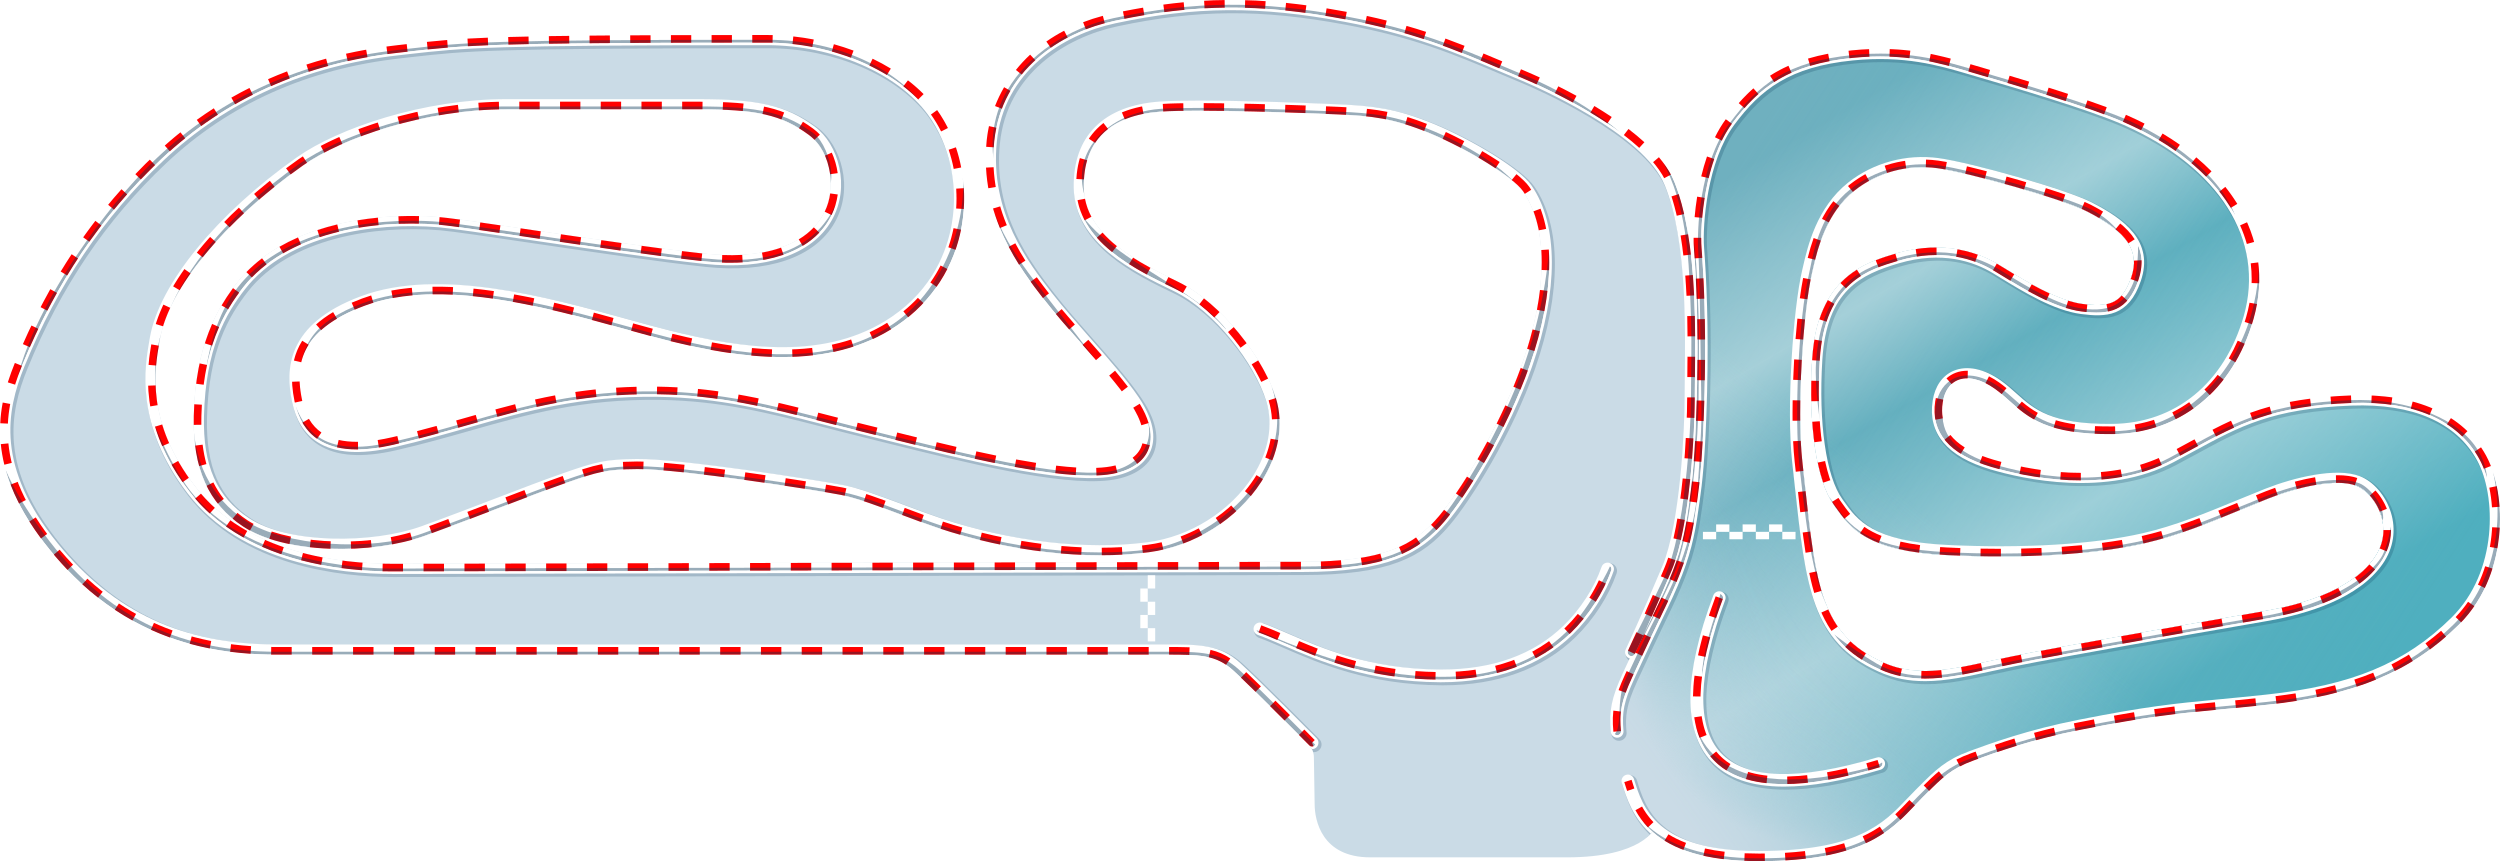
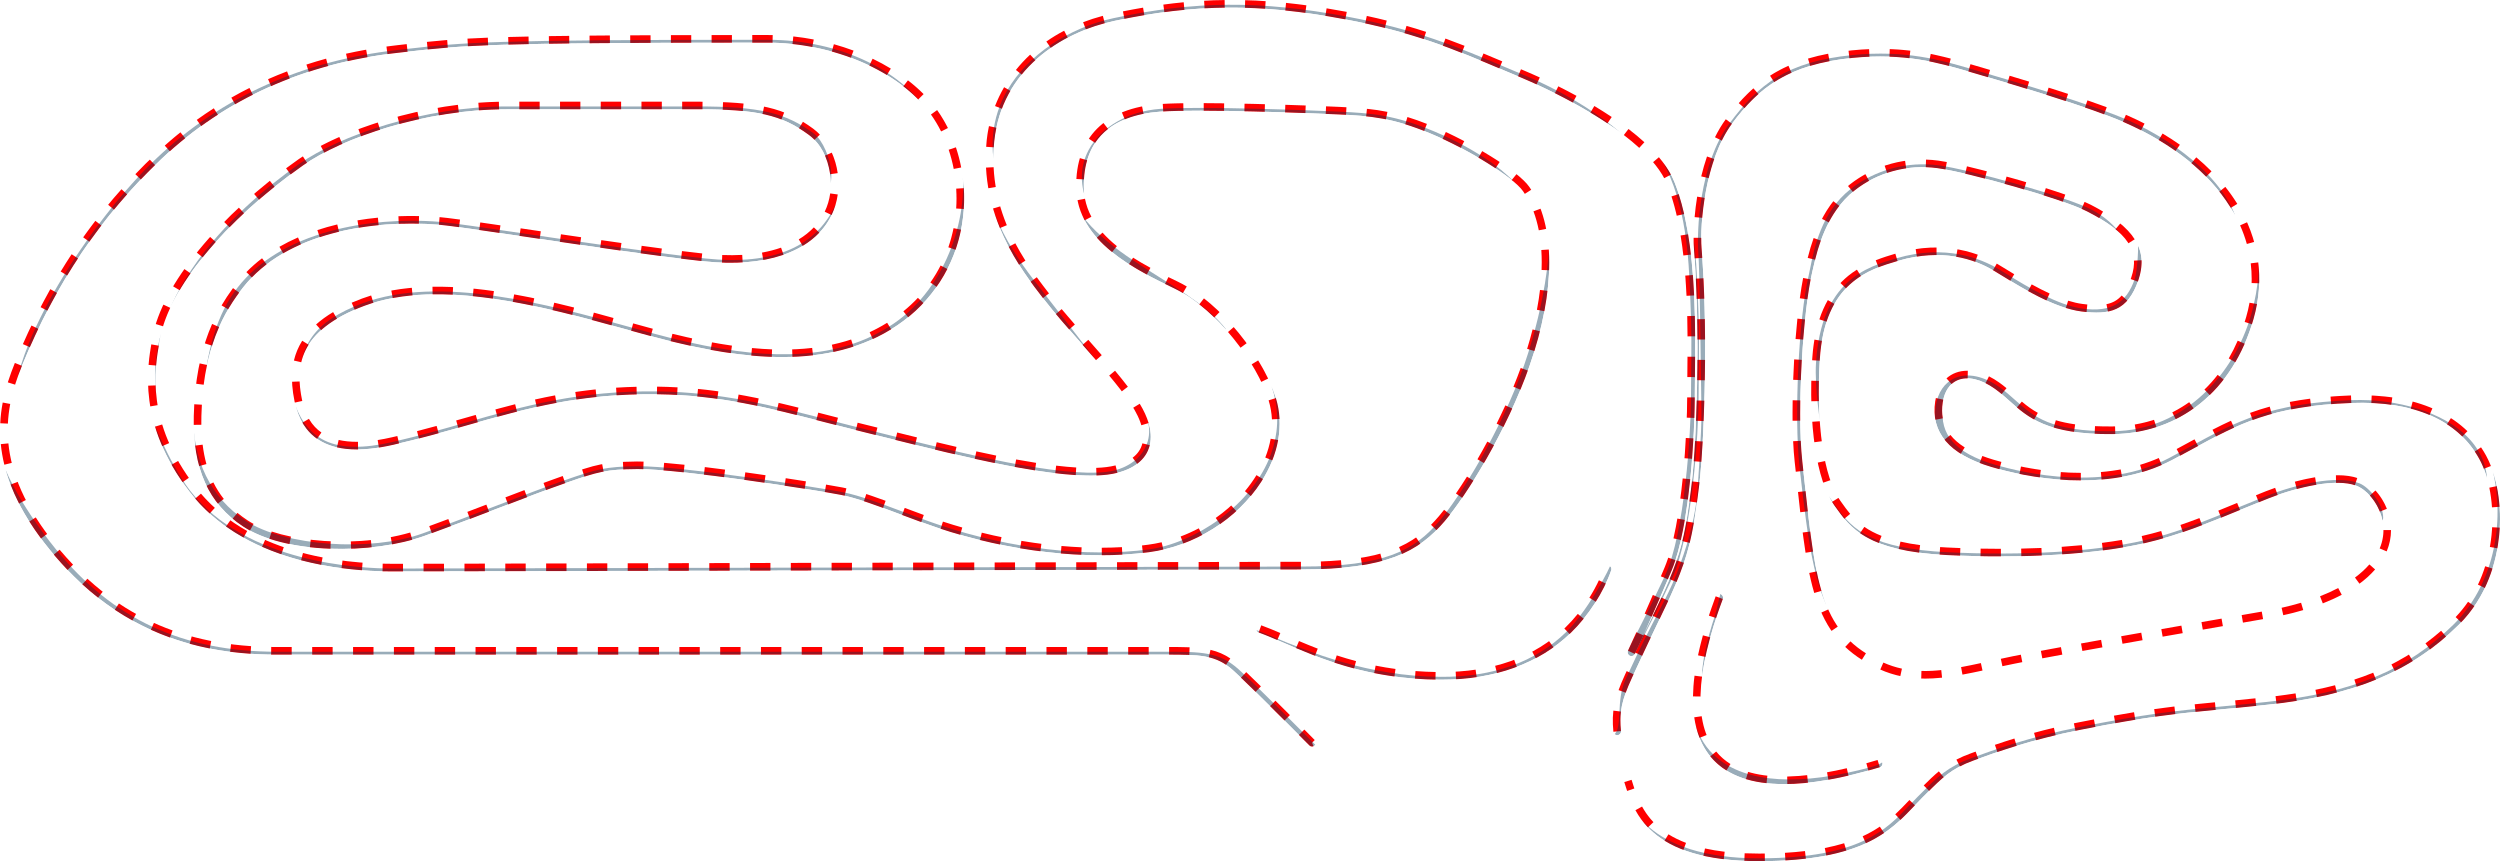
<svg xmlns="http://www.w3.org/2000/svg" id="Layer_2" data-name="Layer 2" viewBox="0 0 1392.44 479.67">
  <defs>
    <style> .cls-1 { fill: none; } .cls-2 { mask: url(#mask); } .cls-3 { fill: #002f4f; } .cls-4 { fill: url(#linear-gradient-4); } .cls-5 { fill: url(#linear-gradient-3); } .cls-6 { fill: url(#linear-gradient-2); } .cls-7 { fill: url(#radial-gradient); } .cls-8 { fill: url(#linear-gradient); } .cls-9 { clip-path: url(#clippath-1); } .cls-10 { fill: #fff; } .cls-11 { fill: #6fb0bf; } .cls-12 { opacity: .4; } .cls-13 { opacity: .2; } .cls-14 { fill: red; } .cls-15 { fill: #cadbe6; } .cls-16 { clip-path: url(#clippath); } </style>
    <clipPath id="clippath">
-       <path class="cls-1" d="M1382.8,254.74c-12.6-22.97-38.9-33.63-73.16-32.37-51.21,1.88-68.21,14.76-100.65,31.92-34.36,18.18-77.36,10.28-99.32,3.77-23.94-7.09-32.03-19.13-29.71-34.25,2.44-15.85,16.78-20.1,32.37-8.98,15.08,10.75,19.4,25.16,64.07,24.83,32.04-.24,64.18-18.95,76.71-62.52,13.16-45.76-15.85-87.46-68.95-110.85-21.7-9.56-70.61-23.61-87.57-28.6-16.96-4.99-36.14-10.42-64.96-7.54-37.02,3.7-53.6,17.24-68.5,37.24-15.85,21.28-18.51,57.97-17.51,70.94,1,12.97,2.64,40.88,1.66,79.81-1,39.68-3.09,52.99-4.13,60.68-1.82,13.37-3.63,25.08-9.57,40.26-5.14,13.13-9.19,20.25-20.96,45.47l-5.47-.54,1.52-.71s8.86-18.91,20.41-46.35c10.59-25.13,12.75-80.08,12.75-95.4s.67-35.06-.35-56.76c-.8-17.17-2.95-42.9-10.87-62.7-11.47-28.67-65.89-53.87-82.09-60.65-32.59-13.63-55.68-24.68-99.1-32.81-47.33-8.87-83.25-8.88-129.03.89-44.67,9.53-65.83,40.49-68.73,68.95-4.1,40.35,17.69,69.18,31.26,86.68,14.35,18.5,36.82,41.02,48.33,58.08,15.72,23.3,5.1,36.58-14.85,39.02-29.74,3.63-93.44-13.52-135.9-23.94-39.65-9.73-71.72-20.23-113.95-20.84-61.08-.89-95.66,16.18-147.87,28.16-32.74,7.51-48.33-2-52.54-22.5-4.05-19.72-1.43-40.85,36.25-54.87,50.66-18.84,125.32,8.19,169.93,19.29,46.33,11.53,91.14,15.77,126.37-8.2,43.01-29.26,44.56-85.35,21.06-117.5-16.75-22.91-53.21-40.24-92.67-40.24-164.73,0-169.82,1.66-205.51,5.65-58.28,6.52-101.54,29.93-132.91,59.52-33.7,31.79-59.5,69.75-78.37,116.06-9.75,23.94-17.51,57,19.07,101.98,35.69,43.9,78.7,57.64,124.59,57.64h492.38c21.28,0,31.26-.33,41.9,9.31,7.73,7,26.67,25.92,36.47,35.76,1.04,2.9,2.24,5.28,3.73,6.77,2.45,2.45,3.37,5.03,3.37,7.53l.42,26.02c0,8.97,3.91,29.67,30.95,29.67h109.63c41.9,0,48.77-16.05,48.77-16.05,0,0,.01,0,.02.01,10.09,9.2,27.32,16.15,58.62,16.04,62.74-.22,74.27-20.17,89.12-34.92,10.01-9.94,15.3-15.96,28.93-20.95,13.63-4.99,33.05-11.94,60.19-17.29,49.44-9.75,58.26-9.11,104.2-13.97,46.11-4.88,78.04-16.96,105.3-43.9,27.27-26.94,26.16-71.16,14.85-91.78ZM847.91,202.4c-12.51,35.78-34.71,71.32-46.47,85.13-14.03,16.46-30.43,25.39-76.85,25.39-21.14,0-162.22.33-286.69.62-106.27.25-206.64.49-219.44.49-28.65,0-81-5.57-109.6-42.84-27.88-36.33-22.75-65.43-19.99-81.06l.23-1.3c4.89-28.09,36.14-66.01,79.6-96.62,22.1-15.56,68.15-31.31,113.39-31.31h105.97c33.72,0,47.13,3.06,62.37,14.22,13.53,9.91,15.3,31.88,7.84,44.89-9.73,16.96-33.61,24.73-65.55,21.33-24.95-2.66-64.87-8.56-96.96-13.3-24.73-3.66-44.27-6.54-50.96-7.1-38.19-3.16-87.85,4.76-112.7,36.5-10.76,13.74-23.22,34.59-24.17,74.2-.7,29.27,8.06,48.87,27.56,61.69,10.96,7.2,28.08,11.58,48.22,12.33,18.98.72,38.3-1.92,52.99-7.24,13.74-4.97,27.42-10.21,40.66-15.28,14.23-5.45,27.67-10.6,38.68-14.42,16.9-5.87,21.54-7.26,38.78-7.42,22.96-.19,98.31,11.43,113.53,14.37,8.69,1.68,21.28,6.4,33.46,10.97,6.83,2.56,13.89,5.2,20.37,7.36,39.83,13.28,82.76,18.24,117.78,13.61,25.13-3.32,49.08-18.33,62.51-39.18,9.81-15.24,12.72-31.82,8.19-46.68-6.64-21.8-30.23-53.09-54.76-64.92-26.2-12.63-51.82-27.09-52.23-52.43-.41-25.56,14.31-40.14,42.59-42.18,21.99-1.58,83.91.82,99.29,1.55,17.99.86,30.09,1.83,51.38,10.7,21.1,8.79,46.08,24.37,51.39,32.06,13.97,20.21,13.83,55.16-.41,95.88ZM1322.52,310.73c-5.52,8.03-20.68,22.54-60.25,29.48-2.94.52-7.57,1.32-13.41,2.34-32.33,5.62-99.61,17.32-127.64,22.95-4.58.92-8.97,1.88-13.23,2.81-22.85,5-40.9,8.95-59.41.55-34.3-15.56-37.18-42.14-43.49-100.39-.41-3.79-.83-7.7-1.28-11.75-3.13-28.29.5-84.05,5.5-105.02.16-.66.33-1.4.51-2.19,2.28-9.96,7.03-30.69,23.13-43.41,12.8-10.11,29.59-14.64,46.06-12.42,17.07,2.3,69.88,17.13,83.55,24.17,22.63,11.65,29.49,21.96,24.46,36.78-5.04,14.82-12.78,16.54-27.2,14.65-13.96-1.83-31.1-12.34-42.45-19.29-1.65-1.01-3.2-1.96-4.62-2.81-9.46-5.68-29.4-14-56.67-5.98-16.42,4.83-43.9,12.91-46.75,58.88-2.25,36.46,2.4,67.56,12.14,81.18l.86,1.21c8.17,11.5,17.44,24.54,61.95,26.72,42.72,2.09,83.01-.35,110.54-6.7,18.4-4.25,35.26-11.19,53.11-18.54,5.1-2.1,10.38-4.27,15.69-6.38,16.35-6.48,37.71-11.18,48.57-7.08,5.98,2.25,11.6,8.9,14,16.54,1.8,5.74,2.62,14.52-3.69,23.72Z" />
-     </clipPath>
+       </clipPath>
    <linearGradient id="linear-gradient" x1="1317.96" y1="389.38" x2="934.88" y2="139.3" gradientUnits="userSpaceOnUse">
      <stop offset="0" stop-color="#4fafbf" />
      <stop offset="1" stop-color="#4fafbf" stop-opacity="0" />
    </linearGradient>
    <linearGradient id="linear-gradient-2" x1="999.48" y1="39.41" x2="1234.92" y2="445.11" gradientUnits="userSpaceOnUse">
      <stop offset=".07" stop-color="#fff" stop-opacity="0" />
      <stop offset=".17" stop-color="#fff" stop-opacity=".2" />
      <stop offset=".28" stop-color="#fff" stop-opacity=".4" />
      <stop offset=".41" stop-color="#fff" stop-opacity="0" />
      <stop offset=".62" stop-color="#fff" stop-opacity=".4" />
      <stop offset=".74" stop-color="#fff" stop-opacity=".2" />
      <stop offset=".86" stop-color="#fff" stop-opacity="0" />
      <stop offset="1" stop-color="#fff" stop-opacity="0" />
    </linearGradient>
    <linearGradient id="linear-gradient-3" x1="850.4" y1="611.5" x2="1099.14" y2="306.89" gradientUnits="userSpaceOnUse">
      <stop offset="0" stop-color="#cadbe6" />
      <stop offset="1" stop-color="#cadbe6" stop-opacity="0" />
    </linearGradient>
    <linearGradient id="linear-gradient-4" x1="917.38" y1="431.42" x2="1016.48" y2="359.59" gradientUnits="userSpaceOnUse">
      <stop offset=".02" stop-color="#fff" />
      <stop offset="1" stop-color="#fff" stop-opacity="0" />
    </linearGradient>
    <mask id="mask" x="840.53" y="7.68" width="577.08" height="527.98" maskUnits="userSpaceOnUse">
      <rect class="cls-4" x="840.53" y="266.96" width="236.77" height="268.69" />
    </mask>
    <radialGradient id="radial-gradient" cx="1093.42" cy="287.66" fx="1093.42" fy="287.66" r="221.31" gradientTransform="translate(168.32 904.55) rotate(-44.16) scale(1 .7)" gradientUnits="userSpaceOnUse">
      <stop offset="0" stop-color="#cadbe6" stop-opacity="0" />
      <stop offset=".37" stop-color="#cadbe6" stop-opacity="0" />
      <stop offset=".51" stop-color="#cadbe6" stop-opacity=".04" />
      <stop offset=".6" stop-color="#cadbe6" stop-opacity=".09" />
      <stop offset=".68" stop-color="#cadbe6" stop-opacity=".16" />
      <stop offset=".75" stop-color="#cadbe6" stop-opacity=".26" />
      <stop offset=".81" stop-color="#cadbe6" stop-opacity=".38" />
      <stop offset=".86" stop-color="#cadbe6" stop-opacity=".52" />
      <stop offset=".91" stop-color="#cadbe6" stop-opacity=".68" />
      <stop offset=".95" stop-color="#cadbe6" stop-opacity=".86" />
      <stop offset=".98" stop-color="#cadbe6" />
    </radialGradient>
    <clipPath id="clippath-1">
      <path class="cls-1" d="M218.46,318.27c-29.44,0-83.26-5.78-112.98-44.51-29.02-37.81-23.47-69.27-20.81-84.39l.23-1.29c5.08-29.14,37.01-68.14,81.35-99.36,22.65-15.95,69.71-32.09,115.84-32.09h105.97c34.4,0,48.95,3.37,64.88,15.04,12.63,9.25,19.44,32.24,9.01,50.44-10.6,18.49-36,27.04-69.69,23.45-25.03-2.67-65-8.58-97.12-13.32-23.69-3.5-44.14-6.52-50.7-7.07-37.09-3.07-85.19,4.48-109,34.88-10.35,13.22-22.35,33.31-23.27,71.68-.66,27.66,7.49,46.1,25.65,58.03,18.52,12.17,63.09,17.07,97.43,4.66,13.69-4.95,27.35-10.18,40.56-15.24,14.27-5.47,27.76-10.63,38.83-14.48,17.07-5.93,22.28-7.49,40.14-7.66,24.7-.25,101.93,12.04,114.37,14.45,9.04,1.75,21.23,6.32,34.14,11.16,6.79,2.55,13.82,5.18,20.23,7.32,39.23,13.08,81.47,17.97,115.88,13.43,23.93-3.16,46.72-17.44,59.49-37.27,9.12-14.17,11.86-29.49,7.7-43.14-6.38-20.94-29.01-50.99-52.54-62.33-21.56-10.4-54.15-26.11-54.63-56.2-.45-27.78,16.08-44.29,46.53-46.49,22.2-1.6,84.36.81,99.79,1.55,18.45.88,30.87,1.88,52.81,11.02,19.92,8.3,46.93,24.42,53.25,33.56,14.76,21.34,14.8,57.68.11,99.7-12.69,36.3-35.27,72.42-47.25,86.48-14.51,17.02-32.27,26.88-80.08,26.88-21.13,0-162.21.33-286.68.62-106.27.25-206.65.49-219.45.49ZM282.08,60.88c-45.24,0-91.29,15.75-113.39,31.31-43.46,30.6-74.71,68.53-79.6,96.62l-.23,1.3c-2.76,15.63-7.88,44.74,19.99,81.06,28.61,37.28,80.95,42.84,109.6,42.84,12.8,0,113.17-.24,219.44-.49,124.47-.29,265.55-.62,286.69-.62,46.41,0,62.82-8.92,76.85-25.39,11.77-13.81,33.97-49.35,46.47-85.13,14.23-40.72,14.38-75.66.41-95.88-5.31-7.69-30.29-23.27-51.39-32.06-21.29-8.87-33.39-9.85-51.38-10.7-15.38-.73-77.29-3.14-99.29-1.56-28.27,2.04-43,16.63-42.59,42.18.41,25.35,26.02,39.8,52.23,52.43,24.53,11.83,48.12,43.12,54.76,64.92,4.53,14.86,1.62,31.44-8.19,46.68-13.42,20.85-37.38,35.87-62.51,39.18-35.03,4.63-77.96-.34-117.78-13.61-6.48-2.16-13.54-4.81-20.37-7.37-12.17-4.56-24.76-9.28-33.45-10.96-15.08-2.92-89.2-14.37-112.89-14.37-.22,0-.43,0-.64,0-17.25.16-21.89,1.55-38.78,7.42-11.01,3.83-24.47,8.98-38.71,14.43-13.23,5.07-26.91,10.3-40.63,15.27-14.69,5.31-34.01,7.95-52.99,7.24-20.14-.76-37.26-5.14-48.22-12.33-19.5-12.81-28.26-32.41-27.56-61.69.95-39.61,13.42-60.46,24.17-74.2,24.85-31.74,74.51-39.66,112.7-36.5,6.7.55,26.24,3.44,50.97,7.1,32.08,4.74,72,10.64,96.95,13.3,31.93,3.41,55.82-4.37,65.55-21.33,7.46-13.02,5.7-34.98-7.84-44.89-15.24-11.16-28.65-14.22-62.37-14.22h-105.97ZM732.29,415.2c.83-.83.84-2.17.02-3.01-.32-.32-32.09-32.41-42.65-41.98-10.9-9.88-21.06-9.86-41.27-9.86H153.95c-52.34,0-91.4-18.07-122.94-56.85C-3.88,260.6,1.95,228.96,12.26,203.66c18.64-45.75,44.11-83.47,77.86-115.31,35.29-33.3,79.6-53.14,131.68-58.96l5.63-.64c31.17-3.54,44.07-5,199.64-5,37.19,0,73.74,15.82,90.95,39.37,12.24,16.74,17.28,39.83,13.5,61.75-3.73,21.61-15.82,40.34-34.04,52.73-16.08,10.94-35.01,16.52-57.87,17.05-18.74.43-39.96-2.47-66.78-9.15-7.23-1.8-15.31-4.03-23.86-6.4-44-12.17-104.26-28.84-147.32-12.82-17.84,6.63-29.26,15.24-34.92,26.32-4.39,8.59-5.24,18.43-2.67,30.97,2.01,9.78,6.51,16.97,13.39,21.39,9.5,6.11,23.15,7.01,41.71,2.75,14.88-3.41,28.33-7.24,41.34-10.93,32.2-9.15,62.62-17.8,106.03-17.17,34.44.5,61.5,7.47,92.84,15.55,6.66,1.72,13.55,3.49,20.64,5.23,4.45,1.09,9.14,2.26,13.99,3.47,42.62,10.61,95.66,23.81,122.67,20.52,11.34-1.39,19.38-6.1,22.65-13.27,2.45-5.37,3.34-14.77-6.29-29.05-6.67-9.89-17.09-21.71-27.16-33.14-7.46-8.46-15.16-17.21-21.25-25.06-13.06-16.83-34.91-45.01-30.82-85.17,4.04-39.77,37.29-60.73,67.05-67.08,44.7-9.54,80.64-9.79,128.19-.88,38.4,7.19,60.37,16.49,88.18,28.26,3.41,1.44,6.89,2.92,10.48,4.42,7.02,2.94,68.98,29.58,80.94,59.48,5.96,14.89,9.46,35.17,10.72,62.01.74,15.8.58,30.34.45,43.17-.05,4.75-.1,9.24-.1,13.49,0,16.78-2.31,70.18-12.59,94.57-11.4,27.08-20.29,46.08-20.38,46.27-.5,1.06-.04,2.33,1.02,2.83,1.06.5,2.33.04,2.83-1.02.09-.19,9.01-19.26,20.45-46.42,10.55-25.04,12.92-79.22,12.92-96.22,0-4.23.05-8.71.1-13.45.14-12.89.3-27.49-.45-43.42-1.28-27.32-4.89-48.06-11.02-63.39-12.34-30.85-71.51-56.91-83.24-61.82-3.59-1.5-7.07-2.97-10.47-4.41-28.05-11.87-50.2-21.25-89.06-28.53-48.15-9.02-84.56-8.77-129.86.9-47.63,10.16-67.59,43.24-70.4,70.81-4.25,41.85,19.13,72,31.69,88.2,6.17,7.95,13.92,16.75,21.42,25.26,9.98,11.33,20.31,23.05,26.83,32.71,6.75,10.01,8.81,18.62,5.95,24.9-2.63,5.78-9.49,9.62-19.3,10.81-26.23,3.21-81.08-10.45-121.13-20.42-4.86-1.21-9.55-2.38-14.01-3.47-7.07-1.73-13.94-3.51-20.59-5.22-30.29-7.8-58.89-15.17-93.84-15.68-44.04-.65-74.75,8.09-107.25,17.33-12.95,3.68-26.35,7.49-41.12,10.88-17.15,3.93-30.09,3.2-38.46-2.18-5.96-3.83-9.73-9.94-11.52-18.67-3.72-18.13-2.49-38.54,34.91-52.45,41.77-15.54,101.27.92,144.7,12.93,8.58,2.37,16.69,4.62,23.97,6.43,39.4,9.8,89.56,17.69,128.08-8.51,19.18-13.05,31.9-32.77,35.83-55.52,3.98-23.04-1.35-47.33-14.25-64.99-17.97-24.59-55.91-41.11-94.38-41.11-155.82,0-168.79,1.47-200.12,5.03l-5.62.64c-53.02,5.93-98.15,26.14-134.13,60.09C52.99,117.53,27.19,155.73,8.32,202.06c-10.78,26.45-16.9,59.5,19.39,104.12,17.28,21.25,36.67,36.26,59.29,45.9,19.79,8.43,41.7,12.53,66.95,12.53h494.44c19.73,0,28.73-.01,38.42,8.76,10.48,9.5,42.16,41.5,42.48,41.82.42.42.96.63,1.51.63s1.08-.21,1.5-.62ZM874.89,352.5c9.86-9.58,18.28-22.62,22.52-34.88.38-1.11-.2-2.32-1.31-2.7-1.11-.38-2.32.2-2.7,1.31-4.03,11.66-12.06,24.08-21.46,33.22-17.19,16.7-40.71,25.05-69.96,24.87-39.23-.26-65.8-11.76-85.19-20.16-5.12-2.22-9.96-4.31-14.31-5.87-1.1-.4-2.32.18-2.72,1.28-.4,1.11.18,2.32,1.28,2.72,4.22,1.51,8.78,3.49,14.05,5.77,19.73,8.54,46.76,20.25,86.85,20.51.32,0,.64,0,.97,0,29.54,0,54.41-9.01,71.98-26.08ZM1046.99,427.37c1.12-.34,1.76-1.52,1.43-2.65-.34-1.12-1.52-1.77-2.65-1.43-44.35,13.29-74.13,12.23-88.51-3.14-14.24-15.22-13.46-44.34,2.32-86.53.41-1.1-.15-2.33-1.25-2.74-1.1-.41-2.32.15-2.74,1.25-16.39,43.83-16.88,74.42-1.44,90.92,8.52,9.11,21.73,13.67,39.49,13.67,14.69,0,32.5-3.12,53.34-9.37ZM980.21,479.67c57.02-.2,72.41-16.44,85.99-30.76,1.58-1.67,3.07-3.24,4.62-4.78.8-.79,1.57-1.56,2.31-2.3,8.57-8.56,13.74-13.73,25.85-18.16,11.96-4.38,31.98-11.7,59.87-17.2,37.97-7.49,51.92-8.83,77.25-11.27,7.59-.73,16.19-1.55,26.76-2.67,48.3-5.11,80.17-18.42,106.58-44.5,16.07-15.88,21.11-35.71,22.51-49.56,1.68-16.64-1.04-33.37-7.29-44.76-12.56-22.9-39.23-34.78-75.1-33.47-45.45,1.67-64.26,11.92-90.29,26.09-3.6,1.96-7.32,3.99-11.27,6.08-35.61,18.84-80.2,8.8-97.72,3.61-21.31-6.31-30.54-16.75-28.21-31.89.94-6.12,3.88-10.52,8.28-12.37,5.59-2.36,13.16-.61,20.75,4.8,3.03,2.16,5.68,4.54,8.25,6.84,10.24,9.17,20.82,18.66,57.07,18.39,37.85-.28,67.28-24.23,78.73-64.06,12.98-45.16-13.89-88.6-70.13-113.38-20.16-8.88-62.86-21.38-83.38-27.39l-4.45-1.3c-16.04-4.72-36.01-10.59-65.77-7.61-37.45,3.75-54.55,17.35-70,38.09-16.09,21.6-19.03,58.09-17.93,72.37,1.26,16.35,2.57,43.43,1.66,79.59-.94,37.4-2.81,51-3.93,59.13l-.18,1.32c-1.9,14.03-3.7,25.09-9.44,39.77-3.31,8.46-6.2,14.48-10.99,24.45-3.58,7.46-8.49,17.67-15.49,32.95-6.11,13.33-7.57,20.47-6.5,31.84.11,1.17,1.14,2.03,2.32,1.92,1.17-.11,2.03-1.15,1.92-2.31-1-10.62.32-17,6.13-29.68,6.99-15.24,11.88-25.43,15.46-32.88,4.83-10.06,7.75-16.14,11.12-24.75,5.91-15.09,7.82-26.89,9.7-40.75l.18-1.31c1.13-8.22,3.03-21.97,3.97-59.61.91-36.34-.4-63.58-1.67-80.03-1.02-13.22,1.88-49.07,17.1-69.51,14.75-19.81,31.11-32.81,67.01-36.4,28.94-2.89,48.46,2.85,64.15,7.46l4.45,1.3c20.43,5.98,62.95,18.43,82.86,27.2,54.15,23.85,80.11,65.36,67.76,108.31-10.9,37.92-38.82,60.71-74.68,60.98-34.58.26-44.12-8.27-54.2-17.3-2.66-2.38-5.4-4.84-8.62-7.13-8.82-6.29-17.88-8.21-24.87-5.26-5.81,2.45-9.66,8.01-10.83,15.64-2.67,17.37,7.83,29.69,31.2,36.61,18.02,5.34,63.92,15.65,100.92-3.93,3.98-2.1,7.71-4.14,11.32-6.1,25.52-13.9,43.96-23.94,88.42-25.58,34.67-1.3,59.3,9.53,71.22,31.26,10.9,19.87,12.01,63.08-14.48,89.25-26,25.69-56.14,38.23-104.03,43.29-10.55,1.12-19.14,1.94-26.72,2.67-25.46,2.45-39.49,3.79-77.67,11.33-28.22,5.57-48.43,12.96-60.51,17.38-12.99,4.75-18.72,10.48-27.4,19.14-.74.74-1.51,1.5-2.3,2.29-1.59,1.58-3.11,3.18-4.71,4.87-13,13.7-27.72,29.24-82.92,29.43-.25,0-.48,0-.73,0-58.14,0-65.71-24.7-70.72-41.06-.34-1.12-1.53-1.76-2.66-1.41-1.12.34-1.75,1.53-1.41,2.66,5.05,16.5,13.49,44.07,74.8,44.07.24,0,.49,0,.73,0ZM1072.13,377.96c-8.56,0-16.91-1.42-25.3-5.23-36.51-16.56-39.67-45.72-45.96-103.81-.41-3.78-.83-7.69-1.28-11.74-3.23-29.2.41-84.73,5.59-106.47.16-.65.32-1.37.5-2.16,2.39-10.43,7.36-32.15,24.64-45.8,13.7-10.82,31.65-15.67,49.27-13.3,17.32,2.33,71,17.43,84.93,24.6,24.33,12.53,32.27,25.07,26.53,41.93-5.9,17.34-16.12,19.54-31.77,17.5-14.86-1.94-31.77-12.31-44.12-19.88-1.64-1-3.17-1.94-4.59-2.79-10.83-6.5-28.86-12.73-53.29-5.55-16.34,4.81-41.04,12.07-43.7,55.07-2.2,35.53,2.15,65.58,11.36,78.44l.87,1.22c7.61,10.71,16.24,22.86,58.69,24.94,42.34,2.07,82.21-.33,109.38-6.6,18.06-4.17,34.77-11.05,52.45-18.33,5.11-2.11,10.4-4.29,15.75-6.4,15.86-6.28,38.9-11.91,51.64-7.11,7.13,2.69,13.79,10.43,16.55,19.25,2.95,9.39,1.44,19.12-4.25,27.4-7.2,10.48-23.97,24.41-63.02,31.26-2.91.51-7.48,1.31-13.25,2.31-32.35,5.63-99.68,17.33-127.7,22.96-4.54.91-8.92,1.87-13.16,2.8-13.08,2.86-25.12,5.5-36.78,5.5ZM1003.82,256.72c.45,4.05.87,7.96,1.28,11.74,6.31,58.25,9.18,84.83,43.49,100.39,18.52,8.4,36.56,4.45,59.41-.55,4.25-.93,8.65-1.89,13.23-2.81,28.08-5.63,95.44-17.35,127.81-22.98,5.76-1,10.33-1.8,13.24-2.31,39.57-6.94,54.73-21.45,60.25-29.48,6.32-9.2,5.5-17.98,3.69-23.72-2.4-7.64-8.02-14.29-14-16.54-10.86-4.1-32.22.6-48.57,7.08-5.32,2.11-10.59,4.28-15.69,6.38-17.85,7.35-34.71,14.3-53.11,18.54-27.54,6.35-67.83,8.8-110.54,6.7-44.51-2.18-53.78-15.22-61.95-26.72l-.86-1.21c-9.75-13.62-14.4-44.72-12.14-81.18,2.84-45.97,30.33-54.05,46.75-58.88,27.27-8.02,47.21.3,56.67,5.98,1.42.86,2.97,1.8,4.62,2.81,11.34,6.96,28.49,17.47,42.45,19.29,14.41,1.89,22.16.17,27.2-14.65,5.04-14.81-1.82-25.12-24.45-36.78-13.67-7.04-66.48-21.87-83.55-24.17-16.47-2.22-33.27,2.31-46.06,12.42-16.1,12.72-20.85,33.45-23.13,43.41-.18.79-.35,1.53-.51,2.19-4.99,20.97-8.62,76.73-5.5,105.02Z" />
    </clipPath>
  </defs>
  <g id="Layer_1-2" data-name="Layer 1">
    <g>
      <g class="cls-16">
        <g>
          <rect class="cls-15" x="-8.97" y="-132.23" width="1480.47" height="615.53" />
          <path class="cls-11" d="M974.66,27.98c-29.26,33.7-36.36,51.43-35.47,137.45s.89,108.11-1.33,122.38c-8.42,54.09-44.34,103.31-37.24,122.82,7.09,19.51,1.77,81.58,105.53,73.16s398.52-62.88,408.36-140.55c21.28-168.04-70.5-299.73-156.96-317.02-86.46-17.29-253.62-31.92-282.88,1.77Z" />
          <path class="cls-8" d="M974.66,27.98c-29.26,33.7-36.36,51.43-35.47,137.45s.89,108.11-1.33,122.38c-8.42,54.09-44.34,103.31-37.24,122.82,7.09,19.51,1.77,81.58,105.53,73.16s398.52-62.88,408.36-140.55c21.28-168.04-70.5-299.73-156.96-317.02-86.46-17.29-253.62-31.92-282.88,1.77Z" />
          <path class="cls-6" d="M974.66,27.98c-29.26,33.7-36.36,51.43-35.47,137.45s.89,108.11-1.33,122.38c-8.42,54.09-44.34,103.31-37.24,122.82,7.09,19.51,1.77,81.58,105.53,73.16s398.52-62.88,408.36-140.55c21.28-168.04-70.5-299.73-156.96-317.02-86.46-17.29-253.62-31.92-282.88,1.77Z" />
          <path class="cls-5" d="M974.66,27.98c-29.26,33.7-36.36,51.43-35.47,137.45s.89,108.11-1.33,122.38c-8.42,54.09-44.34,103.31-37.24,122.82,7.09,19.51,1.77,81.58,105.53,73.16s398.52-62.88,408.36-140.55c21.28-168.04-70.5-299.73-156.96-317.02-86.46-17.29-253.62-31.92-282.88,1.77Z" />
          <g class="cls-2">
            <path class="cls-7" d="M974.66,27.98c-29.26,33.7-36.36,51.43-35.47,137.45s.89,108.11-1.33,122.38c-8.42,54.09-48.11,106.41-41.01,125.92,1.71,4.69-1.3,13.46.67,21.5,6.19,25.4,29.84,54.95,108.63,48.55,103.75-8.42,398.52-62.88,408.36-140.55,21.28-168.04-70.5-299.73-156.96-317.02-86.46-17.29-253.62-31.92-282.88,1.77Z" />
          </g>
          <g class="cls-13">
            <path class="cls-3" d="M219.46,321.4c-29.83,0-84.39-5.89-114.66-45.34-29.59-38.55-23.93-70.63-21.22-86.05l.23-1.29c5.25-30.13,36.75-68.73,82.22-100.74,22.92-16.14,70.49-32.48,117.06-32.48h105.97c34.94,0,49.77,3.47,66.14,15.45,13.36,9.78,20.59,34.04,9.6,53.21-11.04,19.26-37.2,28.19-71.76,24.5-25.08-2.67-65.08-8.59-97.22-13.34-23.64-3.49-44.06-6.51-50.55-7.05-36.54-3.03-83.86,4.34-107.15,34.08-10.78,13.77-21.92,32.9-22.82,70.42-.65,27.23,6.96,44.56,24.69,56.2,21.9,14.39,68.5,14.21,95.54,4.43,13.67-4.94,27.32-10.17,40.52-15.22,14.29-5.47,27.79-10.64,38.9-14.5,17.33-6.02,22.62-7.6,40.82-7.77,24.87-.2,102.32,12.07,114.8,14.49,9.22,1.78,21.49,6.38,34.48,11.25,6.78,2.54,13.78,5.17,20.15,7.29,38.94,12.98,80.83,17.85,114.93,13.34,23.33-3.08,45.54-16.99,57.98-36.31,8.78-13.64,11.43-28.33,7.46-41.37-6.25-20.51-28.4-49.93-51.43-61.04-22.03-10.62-55.33-26.67-55.83-58.08-.47-29.08,16.76-46.36,48.51-48.65,21.93-1.58,81.06.64,100.05,1.55,18.75.89,31.7,2.09,53.53,11.19,20.23,8.43,47.46,24.6,54.18,34.32,15.15,21.91,15.28,58.94.37,101.61-12.78,36.56-35.55,72.98-47.64,87.16-14.91,17.5-33.06,27.63-81.7,27.63-21.13,0-162.2.33-286.67.62-106.27.25-206.65.49-219.46.49ZM175.04,308.12c16.6,3.81,32.56,4.77,44.42,4.77,12.8,0,113.17-.24,219.44-.49,54.33-.13,111.82-.26,161.12-.37-25.21-1.4-52-6.51-77.52-15.02-6.52-2.17-13.6-4.83-20.45-7.39-12.09-4.53-24.59-9.22-33.11-10.87-15.18-2.94-90.3-14.56-113.1-14.33-16.96.16-21.14,1.41-38.11,7.3-10.98,3.81-24.42,8.96-38.65,14.41-13.24,5.07-26.92,10.31-40.67,15.28-14.94,5.4-34.54,8.08-53.79,7.36-3.28-.12-6.47-.34-9.58-.65ZM668.71,64.8c-8.59,0-16.08.15-21.3.53-27.35,1.97-41.01,15.44-40.62,40.03.39,24.16,24.36,37.7,51.02,50.55,25.85,12.46,49.13,44.08,55.87,66.22,4.71,15.47,1.71,32.67-8.44,48.45-13.75,21.36-38.28,36.75-64.02,40.14-4.18.55-8.47.97-12.85,1.25,49.79-.11,87.13-.19,97.21-.19,45.59,0,61.61-8.66,75.23-24.64,11.66-13.68,33.67-48.93,46.08-84.45,14.01-40.07,14.25-74.32.67-93.96-4.52-6.54-28.04-21.96-50.46-31.3-20.96-8.73-32.91-9.7-50.66-10.54-11.69-.56-50.31-2.08-77.73-2.08ZM283.08,64.01c-44.8,0-90.34,15.56-112.17,30.93-43.03,30.29-73.93,67.68-78.73,95.24l-.23,1.31c-2.7,15.31-7.72,43.81,19.59,79.4,1.53,2,3.14,3.9,4.8,5.72-8.83-14.74-9.85-31.26-9.55-44.03.96-40.24,13.67-61.46,24.62-75.46,25.37-32.4,75.81-40.52,114.55-37.31,6.76.56,26.32,3.45,51.09,7.11,32.07,4.74,71.98,10.64,96.88,13.29,31.05,3.31,54.19-4.08,63.48-20.28,8.51-14.84,3.19-34.47-7.25-42.12-14.8-10.84-27.94-13.81-61.11-13.81h-105.97Z" />
            <path class="cls-3" d="M731.79,418.94c-1.1,0-2.19-.42-3.02-1.26-.32-.32-31.96-32.28-42.4-41.74-9.08-8.23-17.26-8.22-36.99-8.21h-2.06s-492.38,0-492.38,0c-25.55,0-47.72-4.15-67.79-12.7-22.94-9.77-42.6-24.99-60.1-46.51C10.01,287.56.9,267.54-.79,247.31c-1.54-18.44,3.54-33.76,8.14-45.06,18.99-46.61,44.96-85.06,79.39-117.55,36.32-34.27,81.86-54.68,135.35-60.66l5.62-.63c31.42-3.57,44.42-5.05,200.37-5.05,39.12,0,77.74,16.87,96.1,41.98,13.24,18.11,18.71,43.01,14.63,66.6-4.03,23.33-17.08,43.54-36.73,56.92-39.21,26.68-89.95,18.72-129.78,8.81-7.31-1.82-15.43-4.06-24.02-6.44-43.16-11.94-102.27-28.29-143.4-12.99-35.89,13.35-37.11,32.78-33.56,50.03,1.67,8.14,5.14,13.81,10.59,17.31,7.87,5.06,20.26,5.7,36.84,1.9,14.72-3.38,28.09-7.18,41.01-10.85,32.66-9.29,63.5-18.06,107.87-17.41,35.2.51,63.92,7.91,94.34,15.75,6.64,1.71,13.51,3.48,20.56,5.21,4.46,1.09,9.15,2.26,14.01,3.47,39.89,9.93,94.52,23.54,120.36,20.38,9.05-1.11,15.31-4.51,17.62-9.59,2.54-5.57.54-13.47-5.77-22.83-6.44-9.55-16.72-21.21-26.66-32.49-7.52-8.53-15.3-17.36-21.5-25.36-12.75-16.43-36.47-47.02-32.13-89.72,2.88-28.31,23.32-62.27,72.07-72.68,45.6-9.73,82.24-9.98,130.7-.91,39.08,7.32,62.44,17.21,89.49,28.66,3.4,1.44,6.87,2.91,10.46,4.41,11.87,4.97,71.74,31.35,84.4,62.99,6.22,15.56,9.88,36.52,11.17,64.08.75,15.99.59,30.63.45,43.54-.05,4.73-.1,9.2-.1,13.42,0,17.12-2.4,71.69-13.09,97.05-11.46,27.2-20.39,46.31-20.48,46.5-1,2.13-3.53,3.04-5.65,2.05-2.13-1-3.04-3.53-2.05-5.65.09-.19,8.96-19.16,20.34-46.19,10.14-24.07,12.42-77.07,12.42-93.75,0-4.26.05-8.75.1-13.51.14-12.8.29-27.31-.44-43.05-1.25-26.6-4.71-46.66-10.57-61.32-11.64-29.1-72.84-55.4-79.78-58.31-3.6-1.51-7.09-2.98-10.5-4.42-27.69-11.72-49.57-20.98-87.74-28.13-47.25-8.85-82.95-8.61-127.36.87-29.03,6.2-61.45,26.58-65.38,65.22-4,39.31,17.53,67.06,30.39,83.65,6.04,7.79,13.73,16.52,21.17,24.95,10.12,11.48,20.58,23.35,27.33,33.36,10.19,15.09,9.14,25.25,6.46,31.12-3.59,7.87-12.23,13.02-24.33,14.5-27.4,3.35-80.65-9.91-123.44-20.57-4.85-1.21-9.54-2.37-13.98-3.47-7.1-1.74-13.99-3.52-20.66-5.24-31.21-8.04-58.16-14.98-92.34-15.48-43.12-.62-73.38,7.98-105.42,17.09-13.03,3.7-26.51,7.53-41.44,10.96-19.15,4.39-33.33,3.4-43.34-3.04-7.37-4.74-12.19-12.4-14.32-22.75-3.71-18.04-3.7-43.85,38.93-59.71,43.71-16.26,104.35.52,148.63,12.76,8.54,2.36,16.61,4.59,23.81,6.39,40.48,10.07,86.74,17.05,122.95-7.59,22.73-15.47,30.57-36.45,33.14-51.34,3.69-21.37-1.21-43.85-13.12-60.14-16.83-23.02-52.69-38.49-89.24-38.49-155.46,0-168.33,1.46-199.41,4.99l-5.63.64c-51.62,5.77-95.51,25.42-130.46,58.39-33.53,31.63-58.83,69.11-77.35,114.57-10.07,24.72-15.76,55.65,18.43,97.69,31.11,38.25,69.65,56.07,121.29,56.07h494.44c20.11,0,31.19-.02,42.7,10.41,10.6,9.61,41.43,40.74,42.73,42.06,1.65,1.67,1.64,4.36-.03,6.01-.83.82-1.91,1.23-2.99,1.23Z" />
            <path class="cls-3" d="M803.91,381.7c-.33,0-.65,0-.98,0-40.53-.27-67.78-12.07-87.69-20.69-5.24-2.27-9.77-4.23-13.93-5.72-2.21-.79-3.36-3.23-2.57-5.44.79-2.21,3.23-3.36,5.44-2.57,4.41,1.58,9.28,3.69,14.44,5.92,19.23,8.33,45.57,19.73,84.36,19.99,28.68.19,51.69-7.98,68.46-24.27,9.18-8.92,17-21.03,20.93-32.39.77-2.22,3.19-3.4,5.41-2.63,2.22.77,3.4,3.19,2.63,5.41-4.41,12.75-12.81,25.76-23.04,35.71-17.97,17.46-43.36,26.68-73.46,26.68Z" />
            <path class="cls-3" d="M994.68,439.83c-18.41,0-32.15-4.78-41.08-14.32-16.03-17.14-15.69-48.47,1.01-93.12.82-2.2,3.27-3.32,5.47-2.49,2.2.82,3.32,3.27,2.49,5.47-10.64,28.45-19.75,66.17-2.76,84.33,13.78,14.73,42.83,15.59,86.34,2.55,2.25-.67,4.62.6,5.29,2.85.67,2.25-.6,4.62-2.85,5.29-20.99,6.29-38.99,9.43-53.92,9.43Z" />
            <path class="cls-3" d="M980.45,482.79c-26.88,0-46.14-5.08-58.86-15.52-11.69-9.59-15.46-21.91-17.95-30.05-.69-2.25.58-4.62,2.82-5.31,2.25-.69,4.62.58,5.31,2.82,4.83,15.77,12.12,39.56,68.69,39.56.24,0,.48,0,.72,0,54.29-.19,68.68-15.37,81.39-28.77,1.54-1.63,3.14-3.31,4.75-4.91.79-.79,1.56-1.55,2.3-2.29,8.88-8.87,14.74-14.72,28.17-19.64,12.13-4.44,32.44-11.87,60.83-17.47,38.28-7.55,52.34-8.9,77.87-11.36,7.57-.73,16.16-1.55,26.7-2.67,47.36-5.01,77.14-17.38,102.76-42.69,25.75-25.44,24.69-67.42,14.11-86.71-8.02-14.63-26.52-31.73-69.27-30.16-43.95,1.62-62.21,11.56-87.48,25.32-3.61,1.97-7.35,4-11.34,6.11-37.69,19.94-84.25,9.5-102.52,4.09-24.56-7.28-35.56-20.39-32.7-38.98,1.29-8.39,5.59-14.53,12.11-17.28,7.68-3.24,17.5-1.24,26.93,5.49,3.31,2.36,6.11,4.86,8.8,7.28,9.77,8.75,18.97,17.02,52.77,16.76,34.86-.26,62.02-22.48,72.65-59.44,12.04-41.86-13.47-82.39-66.57-105.78-19.77-8.71-62.18-21.13-82.56-27.09l-4.49-1.32c-15.51-4.56-34.81-10.24-63.33-7.39-35.12,3.51-51.11,16.21-65.52,35.55-14.86,19.96-17.68,55.11-16.68,68.08,1.27,16.49,2.59,43.8,1.67,80.24-.95,37.76-2.85,51.58-3.99,59.84l-.18,1.3c-1.9,14-3.83,25.92-9.82,41.24-3.4,8.68-6.33,14.78-11.18,24.89-3.57,7.44-8.46,17.62-15.44,32.84-6.17,13.46-6.81,19.45-5.95,28.59.22,2.34-1.5,4.41-3.84,4.63-2.35.22-4.41-1.5-4.63-3.84-1.11-11.82.39-19.2,6.69-32.93,7.01-15.29,11.92-25.52,15.51-32.98,4.77-9.93,7.65-15.92,10.93-24.31,5.66-14.47,7.43-25.41,9.32-39.28l.18-1.32c1.11-8.08,2.98-21.61,3.92-58.9.91-36.08-.4-63.08-1.65-79.38-1.12-14.54,1.89-51.72,18.34-73.81,15.79-21.2,33.26-35.11,71.49-38.94,30.17-3.02,50.36,2.92,66.58,7.69l4.48,1.31c20.55,6.02,63.33,18.54,83.6,27.47,57.29,25.24,84.62,69.65,71.32,115.91-6.18,21.48-17.14,38.21-32.58,49.74-13.72,10.24-30.38,15.72-48.18,15.86-37.08.28-47.96-9.49-58.5-18.93-2.64-2.37-5.14-4.6-8.07-6.69-6.98-4.98-13.79-6.64-18.69-4.58-4.73,2-6.42,6.94-7.01,10.74-2.85,18.53,13.88,25.73,26.71,29.53,17.27,5.12,61.2,15.02,96.12-3.45,3.94-2.08,7.65-4.11,11.25-6.06,26.29-14.32,45.28-24.66,91.24-26.35,36.7-1.35,64.08,10.93,77.04,34.57,6.44,11.75,9.26,28.95,7.54,45.99-1.43,14.19-6.61,34.54-23.13,50.86-26.78,26.45-59.03,39.94-107.85,45.1-10.58,1.12-19.19,1.95-26.78,2.67-25.26,2.43-39.17,3.76-77.04,11.24-27.73,5.47-47.65,12.76-59.55,17.11-11.67,4.27-16.72,9.31-25.08,17.67-.75.75-1.52,1.51-2.32,2.31-1.52,1.51-3.01,3.08-4.57,4.73-13.19,13.91-29.6,31.22-87.53,31.42-.25,0-.51,0-.76,0Z" />
            <path class="cls-3" d="M1073.1,381.1c-8.81,0-17.43-1.48-26.16-5.43-37.62-17.07-40.82-46.62-47.19-105.52-.41-3.78-.83-7.69-1.28-11.73h0c-3.25-29.38.42-85.3,5.63-107.2.15-.65.32-1.36.5-2.14,2.44-10.67,7.53-32.88,25.39-46.99,14.14-11.18,32.68-16.19,50.87-13.74,17.89,2.41,71.22,17.4,85.62,24.82,17.97,9.25,35.3,21.77,27.57,44.5-7.02,20.65-20.68,20.67-34.06,18.92-15.31-2-32.44-12.51-44.96-20.18-1.63-1-3.16-1.94-4.57-2.78-10.46-6.28-27.91-12.3-51.59-5.33-20.88,6.14-39.81,14.83-42.18,53.16-2.14,34.53,2.17,64.78,10.96,77.07l.87,1.23c7.69,10.83,15.64,22.02,57.06,24.05,42.16,2.07,81.81-.32,108.8-6.55,17.89-4.13,34.52-10.98,52.12-18.23,5.12-2.11,10.41-4.29,15.77-6.41,16.21-6.42,39.86-12.14,53.17-7.12,7.83,2.96,14.83,11.04,17.83,20.6,3.15,10.03,1.54,20.41-4.52,29.24-13.46,19.6-42.45,28.3-64.4,32.15-2.91.51-7.48,1.3-13.24,2.31-32.35,5.62-99.66,17.33-127.65,22.95-4.52.91-8.89,1.86-13.12,2.79-13.22,2.89-25.41,5.56-37.25,5.56ZM1071.76,96.25c-13.24,0-26.2,4.39-36.49,12.51-15.51,12.26-20.15,32.49-22.37,42.22-.18.8-.35,1.54-.51,2.21-4.96,20.82-8.56,76.19-5.45,104.3h0c.45,4.05.87,7.96,1.28,11.75,6.22,57.42,9.05,83.63,42.25,98.69,17.87,8.11,35.61,4.22,58.08-.69,4.26-.93,8.67-1.9,13.26-2.82,28.1-5.64,95.49-17.36,127.87-22.99,5.76-1,10.32-1.79,13.23-2.31,38.8-6.81,53.53-20.83,58.86-28.59,5.83-8.49,5.08-16.58,3.42-21.88-2.18-6.94-7.41-13.19-12.72-15.19-8.8-3.32-28.14-.42-47.04,7.07-5.3,2.1-10.57,4.27-15.67,6.37-17.93,7.39-34.87,14.36-53.45,18.65-28.13,6.49-67.59,8.89-111.12,6.75-45.55-2.23-55.55-16.31-63.58-27.62l-.86-1.2c-10.17-14.21-14.85-45.07-12.54-82.55,2.94-47.46,31.31-55.81,48.27-60.79,28.05-8.25,48.61.34,58.37,6.2,1.43.86,2.98,1.81,4.64,2.82,11.19,6.86,28.1,17.23,41.61,19,13.78,1.8,20.29.36,24.91-13.23,3.85-11.31,1.34-21.46-23.42-34.2-13.54-6.97-65.92-21.67-82.87-23.95-2.65-.36-5.32-.53-7.97-.53Z" />
          </g>
          <g>
            <path class="cls-10" d="M218.46,319.69c-29.7,0-84.01-5.85-114.1-45.06-29.4-38.3-23.78-70.18-21.08-85.5l.23-1.29c5.14-29.49,37.3-68.85,81.93-100.28,22.83-16.08,70.23-32.35,116.66-32.35h105.97c34.76,0,49.5,3.44,65.72,15.32,13.12,9.61,20.21,33.44,9.4,52.29-10.89,19-36.79,27.8-71.07,24.15-25.06-2.67-65.06-8.58-97.19-13.33-23.65-3.5-44.08-6.52-50.59-7.05-36.72-3.04-84.31,4.38-107.76,34.35-10.85,13.86-22.07,33.11-22.97,70.84-.66,27.5,7.05,45.02,25.01,56.81,22.07,14.5,68.98,14.34,96.17,4.51,13.68-4.94,27.33-10.17,40.53-15.23,14.29-5.47,27.78-10.64,38.88-14.49,17.25-5.99,22.51-7.57,40.59-7.73,24.82-.23,102.19,12.06,114.66,14.47,9.16,1.77,21.4,6.36,34.36,11.22,6.78,2.54,13.79,5.17,20.18,7.3,39.04,13.01,81.04,17.89,115.25,13.37,23.53-3.11,45.94-17.14,58.48-36.63,8.89-13.82,11.57-28.72,7.54-41.96-6.29-20.66-28.61-50.28-51.8-61.47-21.88-10.55-54.93-26.48-55.43-57.45-.46-28.65,16.53-45.67,47.85-47.93,22.27-1.61,84.51.81,99.96,1.55,18.67.89,31.57,2.08,53.29,11.13,20.14,8.39,47.22,24.45,53.87,34.07,15.02,21.72,15.12,58.52.28,100.97-12.75,36.47-35.46,72.79-47.51,86.93-14.78,17.34-32.79,27.38-81.16,27.38-21.13,0-162.21.33-286.67.62-106.27.25-206.65.48-219.45.48ZM162.53,304.76c20.58,6.39,41.35,7.84,55.93,7.84,12.8,0,113.17-.24,219.44-.49,124.47-.29,265.55-.62,286.69-.62,45.86,0,62.01-8.75,75.77-24.89,11.7-13.72,33.77-49.07,46.21-84.68,14.08-40.28,14.29-74.77.58-94.6-5.19-7.51-29.87-22.85-50.77-31.56-21.07-8.78-33.07-9.75-50.9-10.59-15.36-.73-77.2-3.14-99.12-1.56-27.79,2.01-41.68,15.71-41.27,40.75.4,24.56,24.55,38.22,51.42,51.18,25.68,12.38,48.8,43.79,55.5,65.79,4.65,15.27,1.68,32.26-8.36,47.86-13.64,21.19-37.98,36.45-63.51,39.82-35.24,4.65-78.4-.33-118.42-13.67-6.51-2.17-13.58-4.82-20.42-7.38-12.12-4.54-24.65-9.24-33.22-10.9-15.05-2.91-89.02-14.35-112.61-14.35-.21,0-.43,0-.63,0-17.02.16-21.62,1.54-38.33,7.34-10.99,3.82-24.43,8.97-38.67,14.42-13.23,5.07-26.92,10.31-40.66,15.28-14.86,5.37-34.37,8.04-53.52,7.32-7.5-.28-14.59-1.06-21.12-2.3ZM282.08,62.3c-44.95,0-90.66,15.62-112.58,31.06-43.17,30.4-74.19,67.96-79.02,95.7l-.23,1.3c-2.72,15.42-7.77,44.12,19.72,79.95,3.21,4.18,6.72,7.96,10.47,11.36-12.9-16.04-14.29-35.53-13.94-50.08.96-40.03,13.58-61.13,24.47-75.04,25.2-32.18,75.37-40.23,113.93-37.04,6.74.56,26.29,3.45,51.04,7.11,32.07,4.74,71.99,10.64,96.91,13.3,31.35,3.34,54.73-4.18,64.17-20.63,8.69-15.15,3.24-35.22-7.44-43.04-14.95-10.95-28.18-13.95-61.53-13.95h-105.97Z" />
            <path class="cls-10" d="M730.79,417.23c-.91,0-1.83-.35-2.52-1.05-.32-.32-31.98-32.3-42.43-41.77-9.28-8.41-18.1-8.43-37.46-8.39H153.95c-25.45,0-47.53-4.13-67.51-12.64-22.83-9.72-42.4-24.87-59.83-46.31C9.65,286.23.6,266.33-1.08,246.25c-1.53-18.29,3.52-33.51,8.09-44.73,18.95-46.52,44.86-84.89,79.22-117.3,36.21-34.16,81.61-54.51,134.94-60.47l5.62-.63c31.39-3.57,44.38-5.04,200.29-5.04,38.91,0,77.3,16.75,95.53,41.69,13.13,17.96,18.55,42.65,14.51,66.06-4,23.14-16.94,43.19-36.43,56.45-38.97,26.52-89.53,18.59-129.21,8.71-7.3-1.82-15.41-4.06-24.01-6.44-43.25-11.96-102.49-28.35-143.83-12.97-36.39,13.54-37.61,33.29-34.01,50.84,1.71,8.34,5.28,14.15,10.9,17.77,8.04,5.17,20.61,5.84,37.38,1.99,14.74-3.38,28.11-7.18,41.05-10.86,32.61-9.27,63.43-18.03,107.66-17.38,35.11.51,63.8,7.9,94.17,15.73,6.64,1.71,13.51,3.48,20.57,5.21,4.46,1.09,9.15,2.26,14.01,3.47,39.94,9.95,94.65,23.58,120.61,20.39,9.3-1.14,15.76-4.69,18.18-10,2.65-5.81.63-13.94-5.83-23.52-6.47-9.59-16.76-21.27-26.72-32.56-7.51-8.53-15.28-17.34-21.48-25.33-12.68-16.36-36.29-46.8-31.98-89.21,2.85-28.06,23.14-61.73,71.51-72.05,45.5-9.71,82.07-9.96,130.42-.9,39,7.31,62.33,17.18,89.35,28.61,3.4,1.44,6.88,2.91,10.47,4.41,11.83,4.95,71.46,31.22,84.01,62.6,6.2,15.49,9.83,36.38,11.12,63.85.75,15.97.59,30.6.45,43.5-.05,4.73-.1,9.21-.1,13.42,0,17.08-2.39,71.52-13.03,96.77-11.45,27.18-20.38,46.28-20.47,46.47-.83,1.77-2.94,2.53-4.71,1.71-1.77-.83-2.54-2.94-1.71-4.71.09-.19,8.96-19.17,20.36-46.22,10.18-24.18,12.48-77.31,12.48-94.02,0-4.26.05-8.75.1-13.5.14-12.81.29-27.33-.44-43.1-1.25-26.68-4.72-46.81-10.62-61.55-11.75-29.36-73.2-55.78-80.17-58.7-3.6-1.51-7.08-2.98-10.49-4.42-27.73-11.74-49.64-21.01-87.89-28.17-47.35-8.87-83.13-8.63-127.63.87-29.28,6.25-61.97,26.83-65.94,65.84-4.02,39.59,17.61,67.49,30.53,84.15,6.06,7.81,13.75,16.54,21.19,24.99,10.1,11.46,20.55,23.32,27.27,33.28,10,14.82,9,24.73,6.41,30.43-3.48,7.64-11.92,12.64-23.77,14.09-27.27,3.32-80.45-9.91-123.19-20.55-4.85-1.21-9.54-2.38-13.99-3.47-7.1-1.74-13.99-3.52-20.65-5.23-31.25-8.05-58.24-15.01-92.51-15.5-43.21-.63-73.53,7.99-105.62,17.12-13.02,3.7-26.49,7.53-41.4,10.95-18.96,4.35-32.96,3.39-42.8-2.94-7.21-4.63-11.92-12.14-14.01-22.3-3.65-17.78-3.64-43.23,38.48-58.9,43.49-16.18,104.01.56,148.19,12.78,8.55,2.36,16.62,4.6,23.83,6.39,40.63,10.11,87.08,17.1,123.52-7.69,22.94-15.61,30.84-36.78,33.44-51.8,3.72-21.56-1.23-44.24-13.24-60.68-16.96-23.2-53.05-38.79-89.81-38.79-155.5,0-168.38,1.46-199.49,5l-5.63.64c-51.77,5.79-95.8,25.5-130.87,58.58-33.6,31.7-58.96,69.26-77.52,114.82-10.15,24.91-15.88,56.08,18.53,98.41,31.25,38.43,69.97,56.33,121.84,56.33h494.44c19.93,0,30.92-.02,42.23,10.23,10.59,9.6,41.4,40.71,42.7,42.03,1.38,1.39,1.36,3.63-.03,5.01-.69.68-1.59,1.02-2.49,1.02Z" />
            <path class="cls-10" d="M802.91,379.99c-.33,0-.65,0-.98,0-40.38-.27-67.56-12.04-87.41-20.63-5.25-2.28-9.79-4.24-13.97-5.74-1.84-.66-2.8-2.69-2.14-4.53.66-1.84,2.69-2.8,4.53-2.14,4.39,1.58,9.25,3.68,14.39,5.91,19.29,8.35,45.7,19.79,84.64,20.05.33,0,.66,0,.98,0,28.4,0,51.26-8.23,67.98-24.48,9.26-8.99,17.15-21.21,21.11-32.67.64-1.85,2.66-2.83,4.51-2.19,1.85.64,2.83,2.66,2.19,4.51-4.31,12.46-12.86,25.7-22.87,35.43-17.84,17.33-43.05,26.48-72.97,26.48Z" />
            <path class="cls-10" d="M993.67,438.13c-18.19,0-31.76-4.7-40.55-14.1-15.83-16.93-15.44-48.01,1.15-92.39.68-1.83,2.72-2.77,4.56-2.08,1.83.68,2.76,2.73,2.08,4.56-15.36,41.06-16.26,70.48-2.61,85.06,13.98,14.95,43.27,15.87,87.07,2.75,1.88-.56,3.85.5,4.41,2.38.56,1.88-.5,3.85-2.38,4.41-20.94,6.27-38.87,9.41-53.73,9.41Z" />
            <path class="cls-10" d="M979.45,481.08c-26.71,0-45.82-5.03-58.41-15.36-11.52-9.46-15.26-21.65-17.73-29.71-.57-1.87.48-3.85,2.35-4.43,1.87-.58,3.85.48,4.42,2.35,4.89,15.97,12.27,40.06,69.37,40.06.24,0,.48,0,.72,0,54.59-.19,69.1-15.49,81.9-28.99,1.54-1.62,3.13-3.3,4.74-4.9.79-.79,1.56-1.55,2.3-2.29,8.81-8.8,14.63-14.61,27.91-19.47,12.12-4.43,32.39-11.85,60.72-17.44,38.25-7.55,52.3-8.9,77.8-11.35,7.58-.73,16.16-1.55,26.7-2.67,47.54-5.03,77.44-17.46,103.19-42.89,26-25.68,24.92-68.07,14.24-87.56-11.64-21.23-35.83-31.79-69.92-30.53-44.12,1.62-62.44,11.6-87.79,25.41-3.61,1.97-7.35,4-11.33,6.11-37.46,19.82-83.8,9.42-101.98,4.03-24.17-7.16-35-20.01-32.2-38.19,1.25-8.14,5.4-14.09,11.68-16.74,7.45-3.14,17.02-1.17,26.24,5.41,3.28,2.34,6.06,4.83,8.74,7.23,9.87,8.84,19.25,17.21,53.24,16.94,35.2-.26,62.61-22.67,73.33-59.95,12.14-42.22-13.52-83.08-66.97-106.63-19.81-8.73-62.25-21.15-82.65-27.13l-4.49-1.32c-15.57-4.58-34.94-10.28-63.6-7.41-35.38,3.54-51.49,16.33-66.01,35.84-14.98,20.12-17.83,55.5-16.82,68.55,1.27,16.48,2.59,43.76,1.67,80.17-.95,37.72-2.85,51.52-3.99,59.77l-.18,1.3c-1.89,13.95-3.82,25.83-9.78,41.08-3.39,8.66-6.31,14.75-11.16,24.84-3.57,7.44-8.47,17.63-15.45,32.86-5.69,12.4-6.98,18.63-6.01,28.95.18,1.95-1.25,3.68-3.2,3.86-1.95.19-3.68-1.25-3.86-3.2-1.09-11.67.39-18.97,6.62-32.57,7.01-15.29,11.92-25.51,15.5-32.97,4.78-9.95,7.66-15.95,10.95-24.36,5.69-14.54,7.47-25.52,9.36-39.45l.18-1.32c1.12-8.1,2.98-21.65,3.92-58.98.91-36.11-.4-63.14-1.65-79.45-1.11-14.46,1.88-51.41,18.21-73.33,15.68-21.05,33.02-34.86,70.99-38.65,30.04-3,50.15,2.91,66.31,7.66l4.48,1.31c20.54,6.01,63.28,18.53,83.52,27.44,56.94,25.08,84.12,69.18,70.92,115.07-11.63,40.47-41.57,64.79-80.08,65.08-36.79.26-47.58-9.4-58.02-18.75-2.66-2.38-5.17-4.63-8.13-6.74-7.18-5.12-14.24-6.82-19.37-4.65-3.99,1.68-6.56,5.58-7.43,11.28-2.2,14.32,6.7,24.24,27.21,30.32,17.35,5.14,61.5,15.09,96.66-3.5,3.95-2.09,7.66-4.11,11.25-6.07,26.2-14.27,45.14-24.58,90.92-26.27,36.42-1.35,63.56,10.81,76.4,34.2,6.38,11.63,9.17,28.67,7.46,45.58-1.42,14.08-6.56,34.25-22.93,50.42-26.65,26.33-58.78,39.75-107.42,44.9-10.58,1.12-19.18,1.95-26.77,2.67-25.28,2.43-39.21,3.77-77.11,11.25-27.79,5.48-47.74,12.78-59.66,17.14-11.82,4.32-16.91,9.41-25.34,17.83-.75.75-1.52,1.51-2.31,2.31-1.53,1.52-3.02,3.09-4.59,4.75-13.78,14.53-29.39,31-87.01,31.2-.25,0-.51,0-.76,0Z" />
            <path class="cls-10" d="M1072.11,379.38c-8.73,0-17.26-1.46-25.87-5.36-37.25-16.9-40.43-46.32-46.78-104.95-.41-3.78-.83-7.69-1.28-11.73h0c-3.24-29.32.42-85.11,5.62-106.96.15-.65.32-1.36.5-2.14,2.42-10.59,7.47-32.63,25.14-46.59,14-11.06,32.34-16.01,50.33-13.59,17.85,2.4,71.03,17.35,85.39,24.75,17.7,9.11,34.78,21.43,27.23,43.64-6.85,20.16-19.66,20.23-33.3,18.45-15.16-1.98-32.22-12.44-44.68-20.08-1.63-1-3.16-1.94-4.57-2.79-10.58-6.35-28.22-12.44-52.16-5.4-21.13,6.21-40.29,15-42.69,53.79-2.18,35.22,2.07,64.92,11.1,77.53l.87,1.22c7.43,10.45,15.84,22.3,57.61,24.35,42.22,2.07,81.94-.32,108.99-6.56,17.95-4.14,34.6-11,52.23-18.26,5.12-2.11,10.41-4.29,15.76-6.41,16.1-6.38,39.55-12.07,52.66-7.12,7.64,2.88,14.47,10.79,17.41,20.15,3.08,9.81,1.51,19.98-4.43,28.62-13.32,19.4-42.12,28.03-63.94,31.86-2.91.51-7.48,1.3-13.24,2.31-32.35,5.62-99.67,17.33-127.67,22.95-4.53.91-8.9,1.87-13.13,2.79-13.17,2.88-25.31,5.54-37.09,5.54ZM1070.76,94.54c-13.4,0-26.52,4.44-36.93,12.67-15.71,12.41-20.38,32.81-22.63,42.62-.18.8-.35,1.54-.51,2.2-4.97,20.87-8.58,76.37-5.47,104.54h0c.45,4.05.87,7.96,1.28,11.75,6.25,57.7,9.1,84.03,42.66,99.26,18.09,8.2,35.93,4.3,58.52-.65,4.26-.93,8.67-1.9,13.25-2.82,28.1-5.64,95.47-17.35,127.85-22.98,5.76-1,10.32-1.79,13.23-2.31,39.06-6.85,53.93-21.04,59.32-28.89,6-8.73,5.22-17.05,3.51-22.49-2.24-7.13-7.65-13.56-13.15-15.64-7.57-2.86-25.21-1.78-47.55,7.07-5.31,2.1-10.58,4.27-15.67,6.37-17.91,7.38-34.82,14.34-53.34,18.62-28.06,6.48-67.46,8.87-110.93,6.74-45.2-2.22-55.09-16.13-63.04-27.32l-.86-1.2c-10.08-14.08-14.71-44.77-12.41-82.09,2.91-46.96,30.99-55.22,47.76-60.16,27.79-8.17,48.14.33,57.8,6.12,1.43.86,2.98,1.81,4.63,2.82,11.24,6.89,28.23,17.31,41.89,19.1,13.91,1.82,20.92.27,25.67-13.7,3.96-11.66,1.44-22.08-23.76-35.06-13.58-6.99-66.11-21.74-83.09-24.03-2.69-.36-5.38-.54-8.07-.54Z" />
          </g>
        </g>
      </g>
      <g class="cls-9">
        <rect class="cls-10" x="-54" y="-70.57" width="1489.45" height="644.46" />
        <g>
          <path class="cls-14" d="M218.46,318.27c-1.71,0-3.52-.02-5.41-.07l.1-4.25c1.85.04,3.62.07,5.3.07h6.02s0,4.25,0,4.25h-6.03ZM235.91,318.25v-4.25s11.39-.02,11.39-.02v4.25s-11.39.02-11.39.02ZM258.7,318.2v-4.25s11.37-.03,11.37-.03v4.25s-11.37.03-11.37.03ZM281.44,318.15v-4.25s11.36-.03,11.36-.03v4.25s-11.36.03-11.36.03ZM304.18,318.1v-4.25s11.35-.03,11.35-.03v4.25s-11.35.03-11.35.03ZM326.9,318.04v-4.25s11.35-.03,11.35-.03v4.25s-11.35.03-11.35.03ZM349.62,317.99v-4.25s11.35-.03,11.35-.03v4.25s-11.35.03-11.35.03ZM372.33,317.94v-4.25s11.35-.03,11.35-.03v4.25s-11.35.03-11.35.03ZM395.05,317.89v-4.25s11.35-.03,11.35-.03v4.25s-11.35.03-11.35.03ZM417.76,317.83v-4.25s11.35-.03,11.35-.03v4.25s-11.35.03-11.35.03ZM440.47,317.78v-4.25s11.35-.03,11.35-.03v4.25s-11.35.03-11.35.03ZM463.18,317.73v-4.25s11.34-.03,11.34-.03v4.25s-11.34.03-11.34.03ZM485.91,317.67v-4.25s11.34-.03,11.34-.03v4.25s-11.34.03-11.34.03ZM508.57,317.62v-4.25s11.35-.03,11.35-.03v4.25s-11.35.03-11.35.03ZM201.61,317.62c-3.84-.3-7.68-.7-11.4-1.19l.56-4.21c3.65.48,7.41.88,11.17,1.17l-.33,4.24ZM531.29,317.57v-4.25s11.35-.03,11.35-.03v4.25s-11.35.03-11.35.03ZM554,317.52v-4.25s11.35-.03,11.35-.03v4.25s-11.35.03-11.35.03ZM576.71,317.46v-4.25s11.35-.03,11.35-.03v4.25s-11.35.03-11.35.03ZM599.43,317.41v-4.25s11.35-.03,11.35-.03v4.25s-11.35.03-11.35.03ZM622.15,317.36v-4.25s11.35-.03,11.35-.03v4.25s-11.35.03-11.35.03ZM644.87,317.31v-4.25s11.36-.02,11.36-.02v4.25s-11.36.02-11.36.02ZM667.61,317.26v-4.25s11.36-.02,11.36-.02v4.25s-11.36.02-11.36.02ZM690.36,317.22v-4.25s11.38-.02,11.38-.02v4.25s-11.38.02-11.38.02ZM713.15,317.17v-4.25c5.18,0,9.05-.01,11.43-.01v4.25c-2.38,0-6.25,0-11.43.01ZM735.84,316.97l-.16-4.25c3.94-.15,7.71-.38,11.2-.69l.37,4.24c-3.57.31-7.41.55-11.42.7ZM758.65,314.86l-.68-4.2c3.87-.63,7.53-1.41,10.85-2.32l1.12,4.1c-3.47.95-7.27,1.76-11.29,2.42ZM178.89,314.59c-3.81-.74-7.58-1.59-11.2-2.54l1.08-4.11c3.52.93,7.2,1.76,10.92,2.48l-.81,4.17ZM613.68,309.32l-.02-4.25c3.79-.01,7.57-.12,11.22-.33l.24,4.25c-3.73.21-7.58.32-11.44.33ZM602.25,309.09c-3.73-.16-7.57-.42-11.41-.75l.37-4.24c3.77.33,7.55.58,11.22.74l-.18,4.25ZM156.69,308.72c-3.68-1.27-7.29-2.67-10.72-4.18l1.71-3.89c3.32,1.46,6.82,2.82,10.39,4.05l-1.38,4.02ZM780.93,308.58l-1.72-3.89c3.44-1.53,6.55-3.27,9.51-5.33l2.43,3.49c-3.18,2.22-6.53,4.09-10.22,5.73ZM636.55,308.03l-.48-4.22c1.11-.13,2.22-.26,3.33-.41,2.53-.33,5.09-.8,7.61-1.38l.96,4.14c-2.66.62-5.35,1.1-8.01,1.46-1.13.15-2.27.29-3.41.42ZM579.48,307.11c-3.74-.48-7.54-1.05-11.3-1.68l.71-4.19c3.7.62,7.45,1.18,11.13,1.65l-.54,4.22ZM195.55,305.66l-.15-4.25c3.74-.13,7.49-.39,11.16-.78l.44,4.23c-3.77.4-7.63.66-11.46.8ZM184.06,305.66c-3.89-.14-7.75-.42-11.47-.83l.47-4.23c3.62.41,7.37.68,11.15.81l-.15,4.25ZM556.96,303.33c-3.7-.76-7.45-1.61-11.14-2.52l1.01-4.13c3.64.89,7.34,1.73,10.99,2.48l-.86,4.16ZM218.39,303.24l-.77-4.18c3.79-.69,7.44-1.53,10.86-2.49l1.15,4.09c-3.54.99-7.33,1.86-11.24,2.57ZM161.2,303.05c-3.97-.81-7.74-1.81-11.2-2.95l1.34-4.04c3.3,1.09,6.91,2.04,10.72,2.82l-.85,4.17ZM659.09,302.79l-1.5-3.98c3.43-1.29,6.82-2.82,10.09-4.55l1.99,3.76c-3.43,1.81-6.99,3.42-10.58,4.77ZM135.64,299.4c-3.41-1.91-6.7-3.98-9.78-6.16l2.46-3.47c2.96,2.09,6.12,4.08,9.4,5.92l-2.07,3.71ZM534.79,297.89c-3.69-1.05-7.36-2.17-10.92-3.33l1.32-4.04c3.51,1.15,7.13,2.25,10.77,3.29l-1.16,4.09ZM240.54,297.02l-1.46-3.99c3.54-1.29,7.09-2.61,10.62-3.93l1.49,3.98c-3.54,1.33-7.1,2.64-10.65,3.94ZM139.23,295.54c-1.31-.71-2.57-1.45-3.75-2.22-2.1-1.38-4.1-2.86-5.95-4.4l2.72-3.27c1.73,1.44,3.6,2.82,5.56,4.12,1.07.7,2.22,1.39,3.42,2.03l-2.01,3.75ZM800.07,295.3l-3.02-3c1.45-1.46,2.88-3.02,4.38-4.78.91-1.07,1.89-2.27,2.9-3.57l3.35,2.61c-1.05,1.35-2.07,2.6-3.02,3.72-1.57,1.84-3.07,3.48-4.6,5.02ZM679.56,291.95l-2.44-3.48c3.03-2.13,5.93-4.45,8.63-6.92l2.87,3.14c-2.83,2.58-5.88,5.03-9.05,7.26ZM513.08,290.82c-3.51-1.27-7.09-2.61-10.66-3.95l1.49-3.98c3.56,1.33,7.12,2.67,10.62,3.94l-1.45,4ZM261.81,289.07l-1.51-3.97c3.57-1.36,7.1-2.71,10.59-4.04l1.52,3.97c-3.49,1.33-7.03,2.69-10.6,4.04ZM116.82,286.02c-2.88-2.6-5.61-5.39-8.11-8.29l3.22-2.78c2.38,2.76,4.98,5.42,7.74,7.9l-2.85,3.16ZM491.81,282.92c-4.13-1.51-7.61-2.73-10.64-3.72l1.33-4.04c3.12,1.02,6.54,2.22,10.77,3.77l-1.46,3.99ZM283.01,280.97l-1.52-3.97c3.62-1.38,7.16-2.74,10.61-4.04l1.5,3.98c-3.44,1.3-6.98,2.65-10.59,4.03ZM121.32,280.52c-2.42-3.05-4.54-6.4-6.29-9.94l3.81-1.88c1.62,3.27,3.57,6.36,5.81,9.18l-3.33,2.64ZM814.43,277.28l-3.51-2.4c2.02-2.95,4.1-6.12,6.16-9.42l3.6,2.26c-2.1,3.35-4.2,6.56-6.26,9.57ZM696.66,276.31l-3.26-2.73c2.4-2.87,4.56-5.88,6.42-8.94l3.63,2.21c-1.98,3.24-4.26,6.43-6.79,9.46ZM470.45,276.12c-.72-.17-1.43-.32-2.11-.45-1.93-.37-5.03-.92-8.94-1.57l.7-4.19c3.95.66,7.08,1.21,9.05,1.59.73.14,1.48.3,2.26.48l-.96,4.14ZM304.2,272.97l-1.47-3.99c4.02-1.48,7.52-2.75,10.7-3.86l1.41,4.01c-3.16,1.11-6.64,2.36-10.64,3.83ZM448.2,272.28c-3.48-.55-7.25-1.13-11.21-1.73l.64-4.2c3.97.6,7.75,1.19,11.24,1.74l-.66,4.2ZM425.77,268.88c-3.68-.53-7.44-1.07-11.23-1.59l.58-4.21c3.8.52,7.57,1.06,11.26,1.59l-.61,4.21ZM101.68,268.57c-2.24-3.22-4.32-6.49-6.16-9.74l3.7-2.1c1.78,3.13,3.79,6.3,5.96,9.41l-3.49,2.43ZM403.3,265.78c-3.79-.49-7.56-.97-11.24-1.41l.51-4.22c3.69.44,7.47.92,11.28,1.42l-.55,4.22ZM325.51,265.51l-1.3-4.05c4.5-1.44,7.85-2.32,11.19-2.96l.79,4.18c-3.17.6-6.36,1.45-10.69,2.83ZM380.81,263.09c-4.11-.44-7.9-.8-11.26-1.07l.35-4.24c3.39.28,7.21.64,11.36,1.08l-.45,4.23ZM347.15,261.49l-.2-4.25c2.22-.1,4.78-.17,7.83-.2h.69c.93,0,1.92.01,2.98.04l-.13,4.25c-1.01-.03-1.96-.05-2.85-.05h-.65c-2.99.03-5.5.09-7.67.2ZM110.88,259.62c-.99-3.56-1.74-7.41-2.24-11.43l4.22-.52c.47,3.81,1.18,7.45,2.11,10.81l-4.1,1.14ZM826.58,257.94l-3.68-2.13c1.87-3.22,3.72-6.53,5.5-9.84l3.74,2.02c-1.8,3.35-3.68,6.7-5.57,9.96ZM708.68,256.4l-3.95-1.56c1.37-3.47,2.38-6.99,3.01-10.47l4.19.75c-.67,3.76-1.76,7.55-3.24,11.28ZM90.32,248.51c-1.57-3.58-2.92-7.24-4.02-10.86l4.07-1.24c1.05,3.46,2.35,6.96,3.85,10.39l-3.9,1.71ZM837.4,237.85l-3.81-1.89c1.69-3.4,3.32-6.82,4.85-10.17l3.87,1.76c-1.55,3.4-3.2,6.86-4.92,10.3ZM107.9,236.65c0-.56-.01-1.13-.01-1.69,0-1.11.01-2.22.04-3.34.05-2.18.14-4.35.26-6.46l4.25.25c-.12,2.06-.21,4.18-.26,6.31-.03,1.08-.04,2.16-.04,3.23,0,.55,0,1.09.01,1.63l-4.25.06ZM708.44,233.56c-.19-3.6-.81-7.15-1.85-10.57l4.05-1.3c1.16,3.81,1.84,7.71,2.05,11.66l-4.25.22ZM83.63,226.36c-.64-3.79-1.04-7.68-1.19-11.54l4.25-.16c.14,3.68.52,7.38,1.13,11l-4.19.71ZM846.87,217.06l-3.93-1.62c1.46-3.54,2.82-7.07,4.06-10.49l4,1.45c-1.26,3.48-2.65,7.06-4.13,10.66ZM113.45,214.28l-4.22-.54c.5-3.9,1.14-7.72,1.91-11.35l4.16.88c-.75,3.52-1.37,7.22-1.85,11ZM702.49,212.7c-1.53-3.18-3.32-6.47-5.34-9.77l3.63-2.21c2.09,3.42,3.95,6.83,5.54,10.14l-3.83,1.84ZM86.97,203.59l-4.24-.36c.38-4.46,1.01-8.44,1.52-11.42l4.19.72c-.49,2.89-1.11,6.76-1.47,11.06ZM854.64,195.56l-4.06-1.26c1.12-3.61,2.14-7.25,3.03-10.81l4.12,1.04c-.92,3.63-1.96,7.34-3.09,11.02ZM690.94,193.67c-2.2-3.01-4.54-5.95-6.96-8.74l3.22-2.78c2.49,2.88,4.9,5.91,7.17,9.01l-3.43,2.51ZM118.12,192.52l-4.05-1.28c1.17-3.72,2.54-7.36,4.07-10.82l3.89,1.72c-1.47,3.32-2.78,6.82-3.91,10.38ZM90.81,181.73l-4.06-1.25c1.07-3.48,2.49-7.13,4.21-10.83l3.85,1.8c-1.64,3.53-2.99,6.99-4,10.28ZM676.33,176.82c-2.75-2.66-5.56-5.13-8.36-7.32l2.62-3.34c2.92,2.29,5.84,4.85,8.7,7.61l-2.96,3.05ZM860.21,173.34l-4.18-.79c.71-3.75,1.29-7.47,1.71-11.06l4.22.5c-.44,3.68-1.03,7.5-1.76,11.35ZM127.08,172.26l-3.67-2.15c1.91-3.26,4-6.41,6.37-9.64l3.42,2.52c-2.29,3.11-4.29,6.14-6.13,9.26ZM658.86,163.23c-1.61-.95-3.22-1.81-4.81-2.58-1.7-.82-3.42-1.66-5.15-2.51l1.88-3.81c1.71.85,3.42,1.68,5.11,2.49,1.69.81,3.41,1.74,5.12,2.74l-2.16,3.66ZM100.03,161.63l-3.65-2.17c1.88-3.16,3.99-6.4,6.27-9.64l3.48,2.45c-2.22,3.15-4.27,6.3-6.09,9.37ZM140.28,154.53l-3.05-2.97c2.65-2.72,5.58-5.31,8.72-7.7l2.58,3.38c-2.98,2.27-5.75,4.72-8.25,7.29ZM638.74,152.91c-3.67-1.99-6.91-3.89-9.91-5.81l2.28-3.59c2.92,1.86,6.08,3.71,9.66,5.66l-2.03,3.74ZM862.87,150.52l-4.25-.15c.05-1.43.08-2.85.08-4.23,0-2.34-.07-4.66-.22-6.89l4.24-.28c.15,2.33.23,4.74.23,7.17,0,1.43-.03,2.9-.08,4.38ZM407.16,146.39c-1.65,0-3.35-.03-5.06-.1l.17-4.25c3.83.15,7.58.13,11.13-.07l.24,4.25c-2.1.12-4.28.18-6.48.18ZM390.65,145.39c-3.39-.37-7.19-.81-11.31-1.32l.52-4.22c4.1.5,7.88.94,11.25,1.31l-.46,4.23ZM425.15,144.88l-.75-4.18c3.76-.68,7.34-1.61,10.63-2.76l1.41,4.01c-3.5,1.23-7.3,2.22-11.29,2.93ZM112.88,143.32l-3.31-2.66c2.32-2.89,4.82-5.83,7.42-8.73l3.17,2.84c-2.55,2.84-4.99,5.72-7.27,8.55ZM368.06,142.63c-3.65-.48-7.42-.98-11.26-1.51l.58-4.21c3.84.52,7.6,1.03,11.24,1.51l-.55,4.22ZM157.75,141.14l-2.12-3.69c3.25-1.87,6.73-3.62,10.34-5.2l1.7,3.9c-3.47,1.52-6.81,3.2-9.92,4.99ZM619.41,140.4c-3.23-2.6-6.09-5.29-8.5-8.01l3.18-2.82c2.26,2.54,4.95,5.07,7.99,7.52l-2.66,3.31ZM345.55,139.56c-3.72-.52-7.48-1.06-11.25-1.6l.6-4.21c3.77.54,7.52,1.07,11.23,1.6l-.59,4.21ZM447.09,136.97l-2.2-3.64c3.19-1.93,6.01-4.18,8.4-6.69l3.08,2.93c-2.65,2.78-5.77,5.27-9.28,7.39ZM323.06,136.34c-3.77-.55-7.53-1.1-11.24-1.64l.62-4.21c3.71.55,7.46,1.1,11.23,1.64l-.61,4.21ZM300.59,133.04l-11.23-1.66.62-4.21,11.23,1.66-.62,4.21ZM178.09,132.19l-1.33-4.04c3.55-1.17,7.28-2.23,11.08-3.14l1,4.13c-3.69.89-7.3,1.91-10.75,3.05ZM278.13,129.73c-3.98-.58-7.75-1.13-11.23-1.63l.6-4.21c3.49.5,7.26,1.05,11.24,1.63l-.62,4.21ZM857.07,128.28c-.74-3.74-1.73-7.3-2.96-10.57l3.98-1.5c1.31,3.49,2.37,7.27,3.16,11.24l-4.17.82ZM199.8,126.92l-.7-4.19c3.71-.62,7.54-1.12,11.38-1.5l.42,4.23c-3.75.37-7.49.87-11.1,1.47ZM127.85,126.58l-3.03-2.98c2.62-2.66,5.38-5.34,8.19-7.97l2.9,3.11c-2.77,2.59-5.48,5.23-8.06,7.85ZM255.66,126.52c-5.38-.73-9.04-1.17-11.18-1.35l.35-4.24c2.21.19,5.94.63,11.39,1.37l-.57,4.21ZM222.08,124.68l-.16-4.25c3.81-.15,7.69-.18,11.47-.09l-.09,4.25c-3.69-.08-7.49-.05-11.21.09ZM604.11,122.73c-1.89-3.58-3.23-7.36-3.97-11.23l4.18-.8c.66,3.46,1.86,6.84,3.56,10.04l-3.76,1.99ZM463.18,119.77l-3.83-1.85c1.52-3.16,2.55-6.59,3.05-10.19l4.21.59c-.57,4.04-1.72,7.89-3.43,11.44ZM144.29,111.22l-2.78-3.22c2.85-2.46,5.8-4.91,8.78-7.3l2.66,3.32c-2.94,2.35-5.86,4.77-8.66,7.2ZM849.28,107.97c-.31-.49-.63-.97-.96-1.45-1.13-1.64-3.33-3.8-6.34-6.24l2.68-3.3c3.37,2.73,5.78,5.13,7.16,7.13.36.52.71,1.04,1.05,1.58l-3.59,2.29ZM603.76,99.93l-4.25-.24c.23-4.14.88-8.05,1.93-11.63l4.08,1.19c-.95,3.27-1.55,6.86-1.76,10.68ZM161.87,97.14l-2.54-3.41c2.26-1.68,4.59-3.37,6.92-5,.78-.55,1.59-1.1,2.43-1.65l2.33,3.56c-.8.52-1.57,1.04-2.31,1.57-2.29,1.62-4.59,3.28-6.83,4.94ZM462.37,97.03c-.51-3.6-1.51-7.07-2.96-10.29l3.88-1.74c1.61,3.59,2.72,7.44,3.29,11.43l-4.21.6ZM832.95,93.74c-2.95-1.96-6.15-3.95-9.53-5.93l2.15-3.67c3.45,2.02,6.72,4.06,9.73,6.06l-2.35,3.54ZM180.62,85.02l-1.98-3.76c3.23-1.7,6.72-3.37,10.35-4.97l1.71,3.89c-3.55,1.56-6.94,3.2-10.09,4.85ZM813.59,82.35c-3.39-1.78-6.78-3.46-10.08-4.98l1.79-3.86c3.36,1.56,6.81,3.26,10.27,5.08l-1.98,3.76ZM609.95,79.57l-3.54-2.35c2.2-3.32,4.94-6.27,8.15-8.76l2.61,3.36c-2.84,2.21-5.27,4.82-7.21,7.76ZM453.6,77.91c-1-1.05-2.07-2-3.18-2.81-1.87-1.37-3.64-2.56-5.42-3.65l2.22-3.62c1.88,1.15,3.74,2.41,5.71,3.85,1.31.96,2.57,2.07,3.74,3.3l-3.08,2.93ZM201.1,75.94l-1.49-3.98c3.5-1.31,7.14-2.58,10.81-3.75l1.3,4.05c-3.61,1.15-7.18,2.39-10.62,3.68ZM793.2,72.96c-3.73-1.47-7.17-2.68-10.53-3.72l1.25-4.06c3.46,1.07,7.01,2.32,10.83,3.83l-1.56,3.96ZM222.5,69.08l-1.11-4.11c3.66-.99,7.4-1.9,11.11-2.72l.92,4.15c-3.65.81-7.32,1.71-10.92,2.68ZM435.23,66.58c-3.27-1.27-6.71-2.27-10.53-3.07l.87-4.16c4.05.84,7.71,1.91,11.2,3.26l-1.54,3.96ZM626.47,66.5l-1.62-3.93c3.41-1.4,7.2-2.52,11.26-3.31l.82,4.17c-3.78.74-7.3,1.77-10.46,3.07ZM771.91,66.48c-3.48-.7-7.08-1.25-11-1.66l.45-4.23c4.06.43,7.79.99,11.4,1.72l-.84,4.17ZM244.46,64.24l-.73-4.19c3.77-.65,7.57-1.22,11.31-1.69l.53,4.22c-3.67.46-7.41,1.02-11.11,1.66ZM749.71,63.97c-1.36-.07-2.74-.14-4.17-.21-1.96-.09-4.37-.2-7.14-.32l.18-4.25c2.78.12,5.2.23,7.16.32,1.43.07,2.83.14,4.2.21l-.23,4.25ZM727.08,63c-3.55-.13-7.36-.26-11.33-.39l.14-4.25c3.98.13,7.79.26,11.35.39l-.16,4.25ZM704.42,62.27c-3.74-.1-7.54-.2-11.33-.28l.09-4.25c3.8.08,7.61.18,11.36.28l-.12,4.25ZM647.89,62.1l-.25-4.24c3.08-.18,6.92-.31,11.43-.37l.06,4.25c-4.44.07-8.22.19-11.24.37ZM413.72,61.88c-3.38-.34-7.03-.58-11.18-.75l.17-4.25c4.23.17,7.97.42,11.43.76l-.42,4.23ZM681.76,61.78c-3.89-.05-7.69-.09-11.32-.1v-4.25c3.66.01,7.48.05,11.38.1l-.06,4.25ZM266.74,61.46l-.31-4.24c3.83-.28,7.68-.47,11.44-.55l.09,4.25c-3.68.08-7.45.26-11.21.54ZM391.28,60.89c-1.06,0-2.13,0-3.23,0h-8.1v-4.25h8.1c1.1,0,2.19,0,3.25,0l-.03,4.25ZM368.62,60.88h-11.34v-4.25h11.34v4.25ZM345.94,60.88h-11.34v-4.25h11.34v4.25ZM323.26,60.88h-11.34v-4.25h11.34v4.25ZM300.58,60.88h-11.34v-4.25h11.34v4.25Z" />
          <path class="cls-14" d="M730.79,415.83c-.88,0-1.48-.61-1.78-.91-.7-.71-2.72-2.74-5.54-5.57l3.01-3c2.82,2.83,4.84,4.87,5.54,5.58l.26.26-1.5,1.5.81,1.97c-.29.12-.56.17-.81.17ZM715.45,401.3c-2.56-2.55-5.29-5.27-8.05-8.01l2.99-3.02c2.76,2.74,5.5,5.46,8.06,8.02l-3,3.01ZM699.32,385.33c-3.15-3.08-5.89-5.73-8.14-7.88l2.93-3.08c2.27,2.16,5.03,4.83,8.19,7.92l-2.97,3.04ZM682.87,370.26c-2.94-1.99-6-3.31-9.63-4.17l.98-4.14c4.15.98,7.65,2.5,11.04,4.78l-2.38,3.52ZM662.4,364.78c-3.2-.14-6.68-.17-11.24-.18v-4.25c4.62,0,8.15.03,11.43.18l-.19,4.25ZM639.8,364.61h-11.42v-4.25h11.42v4.25ZM616.99,364.61h-11.38v-4.25h11.38v4.25ZM594.23,364.61h-11.37v-4.25h11.37v4.25ZM571.5,364.61h-11.36v-4.25h11.36v4.25ZM548.77,364.61h-11.36v-4.25h11.36v4.25ZM526.05,364.61h-11.36v-4.25h11.36v4.25ZM503.33,364.61h-11.36v-4.25h11.36v4.25ZM480.62,364.61h-11.36v-4.25h11.36v4.25ZM457.9,364.61h-11.36v-4.25h11.36v4.25ZM435.19,364.61h-11.36v-4.25h11.36v4.25ZM412.48,364.61h-11.35v-4.25h11.35v4.25ZM389.75,364.61h-11.35v-4.25h11.35v4.25ZM367.07,364.61h-11.36v-4.25h11.36v4.25ZM344.36,364.61h-11.36v-4.25h11.36v4.25ZM321.65,364.61h-11.36v-4.25h11.36v4.25ZM298.93,364.61h-11.36v-4.25h11.36v4.25ZM276.22,364.61h-11.36v-4.25h11.36v4.25ZM253.5,364.61h-11.36v-4.25h11.36v4.25ZM230.77,364.61h-11.37v-4.25h11.37v4.25ZM208.03,364.61h-11.38v-4.25h11.38v4.25ZM185.27,364.61h-11.39v-4.25h11.39v4.25ZM162.46,364.61h-8.52c-.98,0-1.96,0-2.94-.02l.06-4.25c.96.01,1.92.02,2.89.02h8.52v4.25ZM910.58,364.22l-3.85-1.8s1.78-3.81,4.71-10.29l3.88,1.75c-2.94,6.51-4.71,10.31-4.73,10.35ZM139.56,364.13c-3.87-.26-7.71-.63-11.4-1.11l.54-4.22c3.61.46,7.36.83,11.15,1.08l-.29,4.24ZM116.83,361.19c-3.78-.75-7.55-1.63-11.18-2.63l1.12-4.1c3.54.97,7.2,1.83,10.88,2.56l-.82,4.17ZM94.69,355.09c-3.61-1.3-7.2-2.75-10.67-4.32l1.75-3.87c3.36,1.52,6.85,2.94,10.35,4.2l-1.44,4ZM73.74,345.6c-3.33-1.85-6.63-3.86-9.82-5.99l2.36-3.54c3.1,2.06,6.3,4.02,9.53,5.81l-2.06,3.72ZM919.94,343.5l-3.89-1.72c1.4-3.17,2.92-6.64,4.54-10.38l3.9,1.69c-1.62,3.75-3.15,7.23-4.55,10.41ZM54.61,332.87c-2.97-2.33-5.92-4.83-8.77-7.42l2.86-3.14c2.77,2.52,5.64,4.95,8.53,7.22l-2.62,3.35ZM928.97,322.66l-3.91-1.66c.67-1.58,1.36-3.2,2.05-4.85.7-1.66,1.39-3.52,2.04-5.53l4.04,1.32c-.69,2.12-1.42,4.09-2.17,5.87-.7,1.65-1.38,3.27-2.06,4.86ZM37.62,317.44c-2.59-2.71-5.17-5.58-7.66-8.53l3.25-2.74c2.43,2.89,4.95,5.69,7.48,8.33l-3.07,2.94ZM936.21,300.79l-4.15-.94c.77-3.39,1.5-7.09,2.16-11.02l4.19.71c-.68,4-1.42,7.79-2.21,11.25ZM22.84,299.92c-2.34-3.16-4.53-6.35-6.51-9.47l3.59-2.27c1.92,3.04,4.05,6.13,6.33,9.21l-3.42,2.53ZM10.61,280.44c-1.8-3.52-3.39-7.07-4.72-10.55l3.97-1.52c1.28,3.34,2.81,6.75,4.54,10.13l-3.79,1.94ZM940.11,278.24l-4.22-.55c.47-3.58.91-7.36,1.3-11.21l4.23.43c-.4,3.9-.84,7.71-1.31,11.34ZM610.71,264.84l-.15-4.25c2-.07,3.88-.21,5.58-.42,1.82-.22,3.57-.54,5.2-.95l1.03,4.12c-1.8.45-3.72.8-5.72,1.05-1.82.22-3.83.38-5.95.45ZM599.17,264.63c-3.5-.22-7.34-.57-11.42-1.06l.5-4.22c3.99.47,7.75.82,11.18,1.03l-.26,4.24ZM576.43,262c-3.55-.56-7.33-1.2-11.24-1.92l.77-4.18c3.87.71,7.62,1.35,11.13,1.9l-.66,4.2ZM2.41,258.83c-.93-3.8-1.59-7.66-1.97-11.46l4.23-.42c.36,3.6.99,7.25,1.87,10.87l-4.13,1.01ZM633.41,258.33l-2.57-3.39c2.84-2.15,4.67-4.84,5.44-8.01l4.13,1.01c-1.01,4.14-3.36,7.63-7,10.39ZM554.02,257.91c-3.58-.73-7.32-1.52-11.12-2.36l.91-4.15c3.78.83,7.51,1.62,11.06,2.35l-.85,4.17ZM942.44,255.55l-4.24-.33c.29-3.69.54-7.49.75-11.28l4.25.24c-.22,3.83-.47,7.65-.76,11.37ZM531.8,253.05c-3.7-.85-7.39-1.73-11.06-2.61l.99-4.13c3.65.88,7.34,1.75,11.02,2.6l-.96,4.14ZM198.75,250.33c-4.02,0-7.74-.39-11.08-1.16l.96-4.14c3.02.7,6.42,1.05,10.11,1.05h.65s.04,4.25.04,4.25h-.67ZM211.02,249.3l-.66-4.2c2.5-.39,5.14-.9,7.84-1.52,1.04-.24,2.07-.48,3.1-.72l.98,4.14c-1.04.24-2.08.49-3.13.73-2.8.64-5.54,1.17-8.14,1.58ZM509.71,247.76c-3.74-.92-7.42-1.83-11.02-2.73l1.03-4.13c3.6.9,7.28,1.81,11.01,2.72l-1.01,4.13ZM176.59,244.4c-3.32-2.31-6.08-5.33-8.2-8.98l3.68-2.14c1.8,3.11,4.14,5.67,6.95,7.63l-2.43,3.49ZM233.33,244.26l-1.06-4.12c3.44-.89,7.01-1.84,10.92-2.91l1.12,4.1c-3.93,1.08-7.53,2.04-10.98,2.93ZM487.68,242.29c-2.63-.65-5.19-1.29-7.69-1.9-1.11-.27-2.22-.55-3.33-.82l1.03-4.13c1.1.27,2.2.55,3.31.82,2.5.61,5.06,1.25,7.7,1.9l-1.02,4.13ZM255.24,238.28l-1.16-4.09,10.9-3.09,1.16,4.09-10.9,3.09ZM635.69,236.86c-.9-3.04-2.42-6.33-4.51-9.77l3.63-2.21c2.28,3.75,3.94,7.38,4.95,10.77l-4.08,1.21ZM465.66,236.79l-10.98-2.83,1.06-4.12,10.98,2.82-1.06,4.12ZM4.39,235.94l-4.25-.2c.18-3.8.64-7.68,1.37-11.54l4.18.79c-.69,3.67-1.13,7.36-1.3,10.96ZM943.72,232.78l-4.25-.15c.14-4.18.22-8.1.22-11.06v-.23h4.25v.23c0,3-.08,6.98-.23,11.2ZM277.04,232.14l-1.12-4.1c4-1.09,7.6-2.04,11-2.89l1.04,4.12c-3.38.85-6.95,1.79-10.92,2.87ZM443.7,231.17c-4.02-1-7.61-1.87-10.99-2.66l.97-4.14c3.4.79,7.02,1.67,11.05,2.67l-1.03,4.13ZM298.93,226.66l-.93-4.15c3.79-.85,7.55-1.62,11.17-2.3l.78,4.18c-3.57.67-7.28,1.43-11.03,2.27ZM421.7,226.07c-3.84-.8-7.46-1.5-11.06-2.14l.74-4.19c3.65.65,7.3,1.35,11.19,2.16l-.87,4.16ZM164.2,224.23l-.14-.66c-.82-3.97-1.28-7.55-1.41-10.94l4.25-.17c.12,3.16.56,6.51,1.33,10.25l.13.61-4.15.91ZM321.05,222.53l-.62-4.21c3.77-.55,7.58-1.04,11.33-1.43l.45,4.23c-3.69.39-7.44.86-11.16,1.41ZM399.52,222.17c-3.74-.52-7.5-.97-11.17-1.33l.42-4.23c3.73.37,7.54.82,11.34,1.35l-.59,4.21ZM343.41,220.17l-.27-4.24c3.75-.24,7.59-.41,11.4-.5l.1,4.25c-3.76.09-7.54.26-11.24.5ZM377.14,219.99c-3.51-.19-7.09-.32-10.62-.37h-.62s.06-4.26.06-4.26h.62c3.59.06,7.23.19,10.8.38l-.23,4.25ZM624.82,217.98c-2.02-2.65-4.33-5.52-7.04-8.78l3.27-2.72c2.75,3.3,5.09,6.22,7.15,8.92l-3.38,2.58ZM8.41,214.24l-4.06-1.27c1.06-3.39,2.35-6.93,3.93-10.82l3.94,1.6c-1.54,3.78-2.78,7.21-3.81,10.49ZM944.03,210.04l-4.25-.04.02-2.13c.03-2.98.07-6.05.09-9.2l4.25.03c-.02,3.16-.05,6.24-.09,9.22l-.02,2.12ZM167.84,201.79l-4.14-.98c.93-3.92,2.49-7.63,4.63-11.04l3.6,2.26c-1.89,3.01-3.27,6.3-4.09,9.76ZM610.44,200.6c-2.45-2.82-4.96-5.67-7.47-8.52l3.19-2.81c2.52,2.86,5.03,5.71,7.49,8.54l-3.21,2.79ZM441.36,198.85l-.14-4.25c3.8-.13,7.55-.41,11.13-.82l.49,4.22c-3.7.43-7.56.72-11.48.85ZM429.87,198.83c-3.69-.13-7.54-.38-11.44-.75l.4-4.23c3.82.36,7.58.61,11.19.74l-.15,4.25ZM407.07,196.72c-3.63-.52-7.42-1.14-11.27-1.85l.77-4.18c3.8.7,7.54,1.31,11.11,1.82l-.6,4.21ZM464.22,196.14l-.89-4.16c3.67-.79,7.28-1.76,10.72-2.89l1.33,4.04c-3.59,1.18-7.34,2.19-11.16,3.01ZM16.62,193.37l-3.89-1.72c1.54-3.49,3.15-6.97,4.77-10.36l3.83,1.84c-1.6,3.35-3.19,6.79-4.72,10.24ZM384.61,192.62c-3.55-.77-7.29-1.64-11.1-2.57l1.01-4.13c3.78.93,7.48,1.78,10.99,2.55l-.9,4.15ZM486.16,188.89l-1.79-3.86c3.35-1.55,6.63-3.32,9.75-5.25l2.24,3.62c-3.27,2.02-6.7,3.87-10.2,5.49ZM939.9,187.35c-.02-3.97-.07-7.67-.16-11.3l4.25-.1c.09,3.66.14,7.38.16,11.38l-4.25.02ZM362.48,187.21c-3.52-.94-7.18-1.95-10.96-2.99l1.13-4.1c3.77,1.04,7.42,2.04,10.93,2.98l-1.1,4.11ZM178.89,183.89l-2.84-3.16c2.72-2.44,5.91-4.76,9.48-6.89l2.18,3.65c-3.34,1.99-6.31,4.15-8.82,6.4ZM595.48,183.55c-2.9-3.33-5.26-6.08-7.41-8.65l3.26-2.73c2.13,2.54,4.47,5.27,7.35,8.58l-3.21,2.79ZM340.59,181.2c-3.57-.98-7.22-1.98-10.93-2.97l1.1-4.11c3.73.99,7.38,1.99,10.96,2.97l-1.13,4.1ZM505.82,176.7l-2.67-3.3c2.88-2.33,5.6-4.85,8.09-7.51l3.1,2.91c-2.62,2.79-5.49,5.45-8.52,7.9ZM318.71,175.39c-3.8-.96-7.49-1.86-10.98-2.67l.97-4.14c3.52.82,7.24,1.73,11.06,2.69l-1.04,4.12ZM26.37,173.05l-3.77-1.96c1.75-3.38,3.58-6.75,5.42-10.03l3.71,2.08c-1.82,3.24-3.62,6.57-5.36,9.9ZM197.57,172.5l-1.69-3.9c1.83-.79,3.77-1.57,5.76-2.31,1.65-.61,3.36-1.19,5.08-1.72l1.24,4.07c-1.64.5-3.27,1.05-4.84,1.64-1.92.72-3.79,1.46-5.56,2.23ZM296.7,170.27c-3.79-.79-7.51-1.52-11.08-2.15l.75-4.19c3.6.65,7.37,1.38,11.2,2.18l-.87,4.16ZM274.5,166.32c-3.81-.54-7.56-1-11.16-1.36l.42-4.23c3.66.36,7.48.83,11.34,1.38l-.6,4.21ZM580.89,166.02c-2.16-2.79-4.49-5.83-6.87-9.11l3.45-2.49c2.34,3.23,4.64,6.24,6.79,9l-3.36,2.6ZM218.74,166.01l-.78-4.18c3.64-.68,7.49-1.2,11.42-1.56l.39,4.23c-3.81.35-7.52.86-11.03,1.51ZM939.34,164.77c-.19-4-.41-7.68-.69-11.26l4.24-.33c.28,3.62.5,7.34.7,11.38l-4.25.2ZM252.14,164.12c-3.83-.18-7.57-.25-11.2-.2l-.06-4.25c3.72-.05,7.55.01,11.47.2l-.2,4.25ZM521.68,159.79l-3.48-2.45c2.11-3,4.02-6.17,5.69-9.45l3.79,1.93c-1.76,3.45-3.78,6.8-6,9.96ZM37.42,153.44l-3.63-2.21c1.98-3.25,4.03-6.49,6.1-9.64l3.55,2.34c-2.04,3.11-4.07,6.31-6.02,9.51ZM567.57,147.42c-2.11-3.33-4.06-6.68-5.78-9.95l3.76-1.98c1.67,3.17,3.56,6.42,5.61,9.66l-3.59,2.28ZM937.59,142.3c-.44-3.85-.96-7.59-1.54-11.13l4.2-.69c.59,3.61,1.12,7.42,1.57,11.33l-4.22.49ZM532.23,139.13l-4.02-1.39c1.19-3.45,2.17-7.04,2.89-10.66l4.17.84c-.76,3.81-1.79,7.58-3.04,11.21ZM49.79,134.64l-3.47-2.46c2.2-3.09,4.48-6.18,6.78-9.18l3.38,2.59c-2.27,2.96-4.52,6.01-6.68,9.06ZM556.88,127.03c-1.49-3.61-2.78-7.27-3.84-10.9l4.08-1.19c1.02,3.48,2.26,7.01,3.69,10.48l-3.93,1.62ZM933.89,120.17c-.88-3.81-1.86-7.44-2.93-10.77l4.05-1.3c1.11,3.45,2.12,7.18,3.03,11.11l-4.14.95ZM63.49,116.77l-3.28-2.71c2.41-2.92,4.91-5.83,7.43-8.67l3.18,2.83c-2.48,2.79-4.95,5.67-7.33,8.55ZM536.81,116.41l-4.24-.28c.13-1.9.19-3.83.19-5.74,0-1.77-.06-3.56-.16-5.32l4.24-.26c.11,1.85.17,3.73.17,5.58,0,2-.07,4.03-.2,6.02ZM550.43,104.86c-.65-3.8-1.08-7.67-1.27-11.51l4.25-.22c.19,3.67.6,7.37,1.22,11.01l-4.19.72ZM78.44,99.94l-3.07-2.94c2.61-2.73,5.31-5.46,8.03-8.11l2.97,3.04c-2.68,2.62-5.35,5.31-7.93,8ZM926.92,99.25c-1.56-2.91-3.65-5.92-6.19-8.94l3.25-2.74c2.74,3.25,4.99,6.5,6.69,9.67l-3.75,2.01ZM531.2,94.09c-.7-3.64-1.65-7.23-2.81-10.69l4.03-1.35c1.22,3.63,2.21,7.42,2.95,11.23l-4.17.81ZM94.58,84.25l-2.83-3.17c2.84-2.53,5.78-5.02,8.74-7.4l2.66,3.32c-2.9,2.33-5.78,4.77-8.57,7.25ZM913.02,82.36c-2.58-2.36-5.46-4.76-8.58-7.14l2.59-3.38c3.21,2.46,6.19,4.94,8.86,7.38l-2.87,3.14ZM553.5,82.05l-4.24-.28c.08-1.15.17-2.32.29-3.49.27-2.68.7-5.38,1.28-8.04l4.15.91c-.55,2.5-.95,5.05-1.21,7.57-.11,1.12-.21,2.24-.28,3.35ZM524.17,73.21c-1.67-3.33-3.57-6.5-5.66-9.43l3.46-2.47c2.21,3.11,4.23,6.47,6,9.99l-3.8,1.91ZM112.08,70.21l-2.48-3.45c3.08-2.22,6.27-4.39,9.47-6.44l2.3,3.58c-3.14,2.01-6.26,4.14-9.28,6.31ZM895.32,68.7c-2.98-2-6.18-4.02-9.5-6.01l2.19-3.65c3.38,2.03,6.64,4.09,9.68,6.12l-2.37,3.53ZM558.17,60.61l-3.96-1.54c1.4-3.6,3.1-7.13,5.05-10.5l3.68,2.13c-1.84,3.18-3.45,6.51-4.77,9.91ZM130.96,58.08l-2.11-3.69c3.29-1.88,6.69-3.7,10.09-5.41l1.91,3.8c-3.34,1.68-6.66,3.46-9.89,5.3ZM876.04,57.1c-3.24-1.76-6.6-3.52-10-5.22l1.9-3.8c3.44,1.72,6.85,3.5,10.13,5.29l-2.04,3.73ZM511.41,55.4c-2.5-2.52-5.29-4.98-8.3-7.3l2.6-3.36c3.15,2.44,6.08,5.02,8.72,7.67l-3.02,2.99ZM151.01,47.99l-1.71-3.89c3.47-1.53,7.03-2.99,10.59-4.34l1.51,3.97c-3.49,1.33-6.99,2.76-10.39,4.26ZM855.86,47.01c-3.58-1.64-6.42-2.85-8.17-3.59l-2.19-.92,1.65-3.92,2.18.92c1.78.74,4.66,1.98,8.29,3.64l-1.77,3.87ZM493.96,41.83c-3.1-1.88-6.39-3.67-9.78-5.3l1.84-3.83c3.52,1.69,6.93,3.54,10.15,5.5l-2.21,3.63ZM569.16,41.62l-3.32-2.66c2.4-3,5.07-5.87,7.92-8.52l2.9,3.11c-2.7,2.51-5.22,5.23-7.5,8.07ZM171.99,40l-1.32-4.04c3.59-1.17,7.28-2.27,10.96-3.28l1.12,4.1c-3.62.99-7.24,2.07-10.76,3.22ZM835.06,38.1c-3.54-1.5-7-2.96-10.43-4.38l1.63-3.93c3.44,1.43,6.92,2.89,10.46,4.39l-1.66,3.92ZM193.66,34.07l-.93-4.15c3.68-.82,7.45-1.58,11.21-2.25l.74,4.19c-3.7.66-7.41,1.4-11.02,2.21ZM473.92,32.17c-3.44-1.29-7.01-2.45-10.61-3.45l1.14-4.1c3.71,1.04,7.39,2.24,10.95,3.56l-1.49,3.98ZM215.8,30.13l-.56-4.21c2.02-.27,4.07-.52,6.09-.75,1.8-.2,3.53-.4,5.2-.59l.48,4.22c-1.67.19-3.4.39-5.2.59-2.02.23-4.02.47-6,.74ZM814.16,29.47c-3.71-1.46-7.16-2.77-10.54-4l1.45-4c3.41,1.24,6.9,2.56,10.65,4.04l-1.56,3.96ZM238.21,27.56l-.44-4.23c4.04-.42,7.63-.76,11.3-1.05l.34,4.24c-3.63.29-7.18.62-11.19,1.04ZM585.23,26.61l-2.44-3.48c3.12-2.19,6.45-4.21,9.91-6.02l1.97,3.77c-3.3,1.73-6.48,3.66-9.45,5.74ZM452.44,26.17c-3.64-.7-7.35-1.25-11.04-1.65l.45-4.23c3.8.41,7.63.98,11.38,1.7l-.8,4.18ZM260.62,25.76l-.24-4.25c3.54-.2,7.25-.37,11.33-.53l.17,4.25c-4.06.16-7.74.33-11.26.53ZM283.17,24.85l-.12-4.25c3.5-.1,7.26-.19,11.33-.28l.09,4.25c-4.05.08-7.8.18-11.3.28ZM305.77,24.37l-.07-4.25c3.57-.06,7.34-.11,11.33-.16l.05,4.25c-3.98.05-7.75.1-11.31.16ZM328.39,24.09l-.04-4.25c3.61-.03,7.39-.07,11.33-.09l.03,4.25c-3.94.03-7.71.06-11.32.09ZM351.03,23.92l-.02-4.25c3.64-.02,7.42-.04,11.33-.06l.02,4.25c-3.91.02-7.68.04-11.32.06ZM373.68,23.83v-4.25c3.65-.01,7.43-.02,11.32-.03v4.25c-3.88,0-7.65.02-11.32.03ZM430.28,23.79c-1.07-.03-2.13-.04-3.21-.04h-8.08s0-4.25,0-4.25h8.08c1.1,0,2.21.01,3.31.04l-.1,4.25ZM396.34,23.77v-4.25s11.32-.01,11.32-.01v4.25s-11.32.01-11.32.01ZM792.98,21.8c-3.55-1.16-7.17-2.27-10.76-3.3l1.17-4.09c3.64,1.04,7.31,2.17,10.91,3.34l-1.32,4.04ZM604.78,16.33l-1.52-3.97c3.52-1.34,7.22-2.53,11-3.54l1.09,4.11c-3.63.96-7.19,2.11-10.57,3.4ZM771.34,15.59c-3.56-.89-7.26-1.75-10.97-2.56l.9-4.16c3.76.81,7.49,1.68,11.1,2.59l-1.03,4.12ZM749.31,10.8l-.28-.05c-3.7-.69-7.34-1.33-10.83-1.91l.69-4.2c3.52.58,7.19,1.22,10.92,1.92l.3.06-.79,4.18ZM626.28,10.5l-.83-4.17c3.8-.76,7.57-1.45,11.21-2.07l.71,4.19c-3.6.61-7.33,1.29-11.09,2.04ZM727.05,7.17c-3.79-.51-7.56-.96-11.19-1.34l.44-4.23c3.68.38,7.49.83,11.32,1.35l-.57,4.21ZM648.51,6.77l-.56-4.21c3.81-.51,7.62-.95,11.34-1.3l.4,4.23c-3.66.35-7.42.78-11.18,1.28ZM704.64,4.87c-3.77-.25-7.55-.43-11.24-.53l.12-4.25c3.74.1,7.58.29,11.41.54l-.28,4.24ZM670.9,4.64l-.23-4.25c3.8-.21,7.64-.34,11.42-.39l.06,4.25c-3.72.05-7.5.18-11.24.38Z" />
          <path class="cls-14" d="M799.52,378.54c-3.84-.07-7.69-.25-11.44-.53l.32-4.24c3.67.28,7.44.45,11.2.52l-.08,4.25ZM811.01,378.35l-.24-4.25c3.77-.21,7.5-.59,11.09-1.12l.62,4.21c-3.71.55-7.57.94-11.47,1.16ZM776.68,376.8c-3.77-.51-7.58-1.15-11.31-1.89l.83-4.17c3.65.73,7.36,1.35,11.05,1.85l-.57,4.21ZM833.8,374.93l-1.05-4.12c3.63-.92,7.19-2.04,10.58-3.33l1.51,3.97c-3.54,1.34-7.25,2.51-11.04,3.48ZM754.2,372.32c-3.62-.95-7.31-2.04-10.99-3.24l1.32-4.04c3.6,1.17,7.22,2.24,10.75,3.18l-1.08,4.11ZM855.41,366.67l-2-3.75c3.27-1.74,6.43-3.7,9.39-5.82l2.48,3.45c-3.11,2.23-6.43,4.29-9.87,6.12ZM732.43,365.25c-3.28-1.25-6.64-2.61-10.58-4.28l1.66-3.92c3.89,1.65,7.21,2.99,10.44,4.23l-1.52,3.97ZM711.43,356.48c-3.41-1.46-7.03-2.99-10.39-4.19l1.44-4c3.47,1.25,7.16,2.8,10.63,4.29l-1.68,3.91ZM874.23,353.14l-2.93-3.08c.21-.2.42-.4.63-.61,2.39-2.32,4.69-4.85,6.86-7.52l3.3,2.68c-2.27,2.8-4.7,5.46-7.2,7.89-.22.21-.44.43-.67.64ZM888.84,335.18l-3.6-2.26c2-3.18,3.79-6.45,5.31-9.71l3.85,1.8c-1.59,3.42-3.47,6.84-5.56,10.18Z" />
          <path class="cls-14" d="M995.49,436.73l-.07-4.25c3.51-.06,7.25-.31,11.12-.73l.46,4.23c-4,.44-7.87.69-11.5.75ZM983.91,436.24c-4.12-.45-7.98-1.22-11.48-2.28l1.23-4.07c3.25.98,6.86,1.7,10.72,2.12l-.46,4.23ZM1018.36,434.34l-.74-4.19c3.53-.63,7.23-1.39,10.99-2.27l.96,4.14c-3.84.89-7.61,1.67-11.21,2.31ZM1040.64,429.2l-1.13-4.1c2.02-.56,4.13-1.17,6.26-1.81l1.22,4.07c-2.16.65-4.29,1.26-6.34,1.83ZM961.59,429.15c-3.47-2.16-6.5-4.81-9.01-7.88l3.29-2.69c2.21,2.71,4.89,5.05,7.96,6.96l-2.25,3.61ZM946.6,410.94c-1.36-3.46-2.36-7.3-2.95-11.42l4.21-.61c.55,3.8,1.46,7.32,2.7,10.47l-3.96,1.56ZM947.2,387.94l-4.25-.06c.06-3.63.34-7.52.86-11.54l4.22.54c-.49,3.87-.77,7.59-.82,11.07ZM949.91,365.88l-4.16-.88c.76-3.58,1.67-7.32,2.73-11.14l4.1,1.13c-1.03,3.73-1.93,7.39-2.67,10.88ZM955.84,344.24l-4.04-1.33c1.14-3.47,2.42-7.09,3.79-10.78l3.98,1.49c-1.36,3.63-2.62,7.2-3.74,10.61Z" />
          <path class="cls-14" d="M979.46,479.67c-2.69,0-5.35-.05-7.91-.16l.18-4.25c2.49.1,5.09.16,7.73.16h.72c.94,0,1.85-.01,2.76-.02l.05,4.25c-.92.01-1.85.02-2.8.02h-.74ZM994.42,479.24l-.25-4.24c3.88-.23,7.63-.55,11.16-.97l.5,4.22c-3.61.42-7.45.76-11.41.99ZM960.11,478.62c-4-.47-7.83-1.11-11.38-1.9l.92-4.15c3.41.76,7.09,1.37,10.95,1.83l-.5,4.22ZM1017.19,476.5l-.82-4.17c3.81-.75,7.43-1.64,10.78-2.66l1.24,4.07c-3.49,1.06-7.25,1.99-11.2,2.76ZM937.58,473.44c-3.84-1.45-7.38-3.18-10.53-5.15l2.25-3.61c2.91,1.82,6.2,3.43,9.78,4.78l-1.5,3.98ZM1039.24,469.64l-1.78-3.86c3.43-1.58,6.55-3.33,9.56-5.36l2.38,3.52c-3.2,2.17-6.53,4.03-10.17,5.71ZM917.86,460.84c-2.7-2.84-4.98-5.97-6.97-9.57l3.72-2.06c1.81,3.28,3.88,6.12,6.33,8.69l-3.08,2.93ZM1058.5,456.67l-2.89-3.12c2.7-2.5,5.14-5.07,7.5-7.56l.38-.4,3.08,2.93-.38.4c-2.4,2.54-4.89,5.16-7.69,7.75ZM906.26,440.53c-.59-1.72-1.11-3.39-1.58-4.94l4.07-1.24c.46,1.51.97,3.14,1.54,4.81l-4.02,1.38ZM1074.47,440.49l-3-3.01c2.79-2.78,5.53-5.47,8.42-7.86l2.71,3.27c-2.75,2.28-5.42,4.9-8.13,7.6ZM1091.63,426.86l-1.96-3.78c2.39-1.24,4.96-2.35,7.85-3.41l2.86-1.04,1.45,4-2.85,1.04c-2.72,1-5.12,2.04-7.35,3.19ZM1112.49,418.88l-1.37-4.03c3.71-1.26,7.26-2.41,10.85-3.51l1.25,4.06c-3.54,1.09-7.05,2.22-10.73,3.47ZM1134.04,412.27l-1.12-4.1c3.63-.99,7.35-1.94,11.05-2.82l.98,4.14c-3.66.87-7.33,1.81-10.92,2.79ZM898.61,407.57c-.22-2.35-.33-4.41-.33-6.3s.11-3.7.32-5.47l4.22.52c-.2,1.6-.29,3.22-.29,4.95s.1,3.69.31,5.9l-4.23.4ZM1155.96,407.05l-.85-4.17c.96-.2,1.94-.39,2.92-.59,2.88-.57,5.61-1.1,8.23-1.6l.8,4.18c-2.61.5-5.34,1.03-8.2,1.59-.97.19-1.94.39-2.89.58ZM1178.16,402.81l-.75-4.19c3.97-.71,7.64-1.34,11.19-1.93l.69,4.2c-3.53.58-7.17,1.2-11.12,1.92ZM1200.43,399.18l-.6-4.21c3.72-.53,7.41-1.01,11.27-1.47l.5,4.22c-3.83.46-7.49.93-11.18,1.46ZM1222.83,396.5l-.43-4.23c3.59-.37,7.3-.73,11.28-1.11l.41,4.23c-3.97.38-7.67.74-11.25,1.11ZM1245.35,394.31l-.41-4.23c3.5-.34,7.23-.71,11.26-1.13l.43,4.23c-4.04.41-7.77.79-11.28,1.13ZM1267.93,391.96l-.51-4.22c3.84-.46,7.59-.98,11.15-1.54l.66,4.2c-3.61.57-7.41,1.1-11.31,1.56ZM1290.49,388.37l-.85-4.17c3.75-.76,7.42-1.61,10.93-2.53l1.07,4.12c-3.58.93-7.33,1.8-11.15,2.58ZM905.49,385.83l-3.99-1.46c.93-2.53,2.11-5.36,3.61-8.65l.89-1.94,3.86,1.78-.89,1.94c-1.46,3.18-2.6,5.91-3.49,8.33ZM1312.64,382.56l-1.33-4.04c3.59-1.18,7.12-2.48,10.49-3.86l1.61,3.93c-3.46,1.42-7.09,2.75-10.78,3.96ZM1333.88,373.82l-1.92-3.79c3.32-1.68,6.59-3.51,9.73-5.44l2.23,3.62c-3.23,1.99-6.61,3.88-10.04,5.62ZM914.62,365.29l-3.85-1.8c1.78-3.81,3.38-7.2,4.83-10.26l3.84,1.83c-1.45,3.05-3.05,6.44-4.82,10.23ZM1353.46,361.76l-2.53-3.42c2.94-2.17,5.87-4.53,8.7-6.99l2.79,3.21c-2.92,2.54-5.93,4.97-8.96,7.21ZM1370.8,346.64l-3.07-2.94c2.51-2.62,4.84-5.49,6.92-8.52l3.51,2.4c-2.21,3.22-4.68,6.27-7.35,9.06ZM924.36,344.77l-3.87-1.76.04-.08c1.85-3.85,3.41-7.1,4.82-10.12l3.85,1.8c-1.42,3.03-2.99,6.3-4.84,10.16ZM1383.98,327.49l-3.83-1.84c1.56-3.25,2.92-6.71,4.04-10.26l4.05,1.28c-1.18,3.74-2.61,7.38-4.26,10.82ZM933.82,324.17l-3.93-1.63c.56-1.35,1.12-2.75,1.7-4.22.82-2.09,1.58-4.19,2.28-6.24l4.03,1.37c-.72,2.11-1.51,4.28-2.35,6.42-.59,1.5-1.16,2.92-1.73,4.3ZM1390.99,305.4l-4.19-.74c.64-3.6,1.06-7.3,1.25-11l4.25.22c-.2,3.87-.64,7.74-1.31,11.52ZM941.13,302.4l-4.13-1.02c.85-3.43,1.58-7.01,2.26-10.95l4.19.72c-.69,4.04-1.45,7.72-2.32,11.25ZM1387.96,282.58c-.26-3.75-.76-7.44-1.49-10.95l4.16-.86c.76,3.69,1.29,7.57,1.57,11.51l-4.24.3ZM945.15,279.88l-4.21-.58.28-2.03c.32-2.34.72-5.25,1.15-9.14l4.23.46c-.43,3.96-.84,6.9-1.16,9.26l-.28,2.03ZM1158.96,267.62c-3.73,0-7.58-.14-11.45-.43l.31-4.24c3.77.28,7.51.42,11.13.42h.03v4.25h-.03ZM1170.5,267.15l-.36-4.24c3.77-.32,7.49-.8,11.03-1.45l.76,4.18c-3.68.67-7.53,1.17-11.44,1.5ZM1136.09,265.96c-3.74-.53-7.55-1.18-11.3-1.95l.85-4.17c3.67.75,7.39,1.39,11.05,1.91l-.59,4.21ZM1193.19,262.98l-1.21-4.08c3.59-1.07,7.09-2.34,10.4-3.79l1.7,3.9c-3.47,1.52-7.14,2.85-10.89,3.97ZM1113.63,261.39c-1.6-.43-3.13-.86-4.57-1.29-2.27-.67-4.44-1.4-6.46-2.17l1.51-3.97c1.92.73,3.99,1.42,6.15,2.07,1.4.41,2.89.83,4.46,1.25l-1.1,4.11ZM1383.41,261.11c-.75-1.92-1.59-3.72-2.48-5.35-.79-1.45-1.66-2.88-2.58-4.24l3.53-2.38c.99,1.47,1.93,3.01,2.79,4.58.98,1.79,1.89,3.75,2.71,5.84l-3.96,1.55ZM947.62,257.23l-4.24-.32c.26-3.48.51-7.27.72-11.26l4.25.23c-.22,4.03-.46,7.85-.73,11.35ZM1214.35,253.84l-2.02-3.74c2.44-1.31,4.8-2.6,7.1-3.85l2.85-1.55,2.03,3.74-2.85,1.55c-2.31,1.26-4.67,2.54-7.12,3.86ZM1092.06,252.8c-3.71-2.33-6.75-4.98-9.05-7.89l3.34-2.63c1.99,2.52,4.67,4.85,7.96,6.92l-2.26,3.6ZM1371.37,243.17c-2.56-2.49-5.43-4.77-8.53-6.78l2.31-3.57c3.34,2.16,6.43,4.62,9.19,7.3l-2.96,3.05ZM1234.27,243.13l-1.95-3.78c3.73-1.93,7.1-3.57,10.28-5.01l1.76,3.87c-3.12,1.41-6.41,3.02-10.08,4.92ZM1174.89,241.79c-2.85,0-5.62-.06-8.22-.19l.2-4.25c2.98.14,6.17.2,9.51.17.55,0,1.11-.01,1.66-.03l.12,4.25c-.58.02-1.16.03-1.74.03-.51,0-1.02,0-1.52,0ZM1189.73,240.63l-.71-4.19c3.64-.62,7.24-1.5,10.71-2.62l1.31,4.04c-3.66,1.18-7.46,2.11-11.3,2.76ZM1155.2,240.56c-4.11-.58-7.94-1.4-11.37-2.41l1.21-4.08c3.24.96,6.86,1.73,10.76,2.28l-.6,4.21ZM948.88,234.52l-4.25-.17c.14-3.49.27-7.25.39-11.3l4.25.12c-.12,4.08-.25,7.85-.39,11.35ZM1254.69,233.97l-1.46-3.99c3.63-1.33,7.22-2.48,10.95-3.5l1.13,4.1c-3.62,1-7.09,2.11-10.62,3.4ZM1077.92,233.79c-.31-1.66-.47-3.39-.47-5.16,0-1.65.14-3.38.41-5.14.1-.62.21-1.22.34-1.81l4.15.91c-.11.5-.21,1.01-.29,1.54-.24,1.54-.36,3.05-.36,4.49,0,1.51.13,2.98.4,4.38l-4.18.78ZM1132.96,233.67c-3.23-1.78-6.19-3.86-9.6-6.74l2.75-3.25c3.18,2.69,5.93,4.62,8.9,6.26l-2.05,3.72ZM1211.81,233.46l-1.9-3.8c3.27-1.64,6.45-3.54,9.43-5.65l2.46,3.47c-3.16,2.24-6.53,4.26-9.99,5.99ZM1353.15,231.27c-3.26-1.39-6.77-2.59-10.43-3.56l1.09-4.11c3.86,1.02,7.56,2.29,11.01,3.76l-1.67,3.91ZM1276.17,228.04l-.81-4.17c3.61-.7,7.41-1.31,11.32-1.81l.54,4.22c-3.81.49-7.53,1.09-11.05,1.77ZM1331.86,225.53c-3.55-.5-7.27-.84-11.08-1.01l.19-4.25c3.94.17,7.81.53,11.49,1.05l-.6,4.21ZM1298.38,225.13l-.33-4.24c3.62-.28,7.46-.5,11.4-.64l.16,4.25c-3.88.14-7.66.36-11.23.63ZM1230.77,220.04l-2.95-3.06c2.61-2.51,5.09-5.27,7.36-8.2l3.36,2.61c-2.4,3.09-5.01,6-7.77,8.65ZM1114.86,219.48c-1.32-1.1-2.55-2.05-3.76-2.92-1.73-1.23-3.48-2.29-5.19-3.14l1.89-3.81c1.92.95,3.86,2.13,5.77,3.49,1.3.93,2.61,1.94,4.01,3.11l-2.72,3.27ZM1086.99,213.9l-2.85-3.15c3.08-2.79,7.08-4.26,11.57-4.26h.31s-.07,4.25-.07,4.25h-.26c-3.45,0-6.38,1.06-8.7,3.16ZM949.54,211.82l-4.25-.08c.07-3.74.12-7.54.14-11.31l4.25.03c-.03,3.79-.07,7.61-.14,11.36ZM1245.03,201.77l-3.67-2.14c1.82-3.12,3.5-6.45,4.99-9.88l3.9,1.69c-1.56,3.59-3.32,7.07-5.22,10.33ZM945.44,189.11c-.02-3.76-.07-7.56-.14-11.31l4.25-.08c.07,3.77.12,7.59.14,11.37l-4.25.03ZM1254.28,180.61l-4.05-1.28c.29-.91.57-1.84.84-2.77.76-2.64,1.39-5.31,1.86-7.95l4.18.76c-.5,2.78-1.16,5.6-1.96,8.37-.28.97-.57,1.93-.87,2.88ZM945,166.5c-.13-3.82-.28-7.62-.46-11.3l4.25-.21c.18,3.7.34,7.52.47,11.36l-4.25.14ZM1258.34,157.79l-4.25-.14c.02-.77.04-1.55.04-2.31,0-2.89-.18-5.81-.53-8.67l4.22-.52c.37,3.03.56,6.12.56,9.19,0,.81-.01,1.63-.04,2.45ZM943.88,143.92c-.14-2.02-.27-3.82-.39-5.41-.13-1.64-.19-3.56-.19-5.69v-.38s4.25.03,4.25.03v.35c0,2.02.06,3.83.18,5.36.12,1.59.26,3.41.39,5.45l-4.24.28ZM1251.44,135.89c-.98-3.48-2.24-6.97-3.76-10.36l3.88-1.73c1.6,3.58,2.93,7.26,3.97,10.94l-4.09,1.15ZM948.1,121.31l-4.24-.37c.34-3.8.81-7.64,1.42-11.41l4.2.67c-.59,3.67-1.05,7.4-1.38,11.11ZM1242.5,115.78c-1.9-3.07-4.04-6.11-6.38-9.05l3.32-2.65c2.45,3.07,4.69,6.25,6.68,9.46l-3.62,2.24ZM951.67,99.24l-4.13-1c.94-3.87,2.02-7.6,3.22-11.08l4.02,1.39c-1.16,3.36-2.21,6.96-3.11,10.7ZM1228.74,98.43c-2.55-2.58-5.31-5.12-8.2-7.54l2.73-3.26c2.99,2.5,5.85,5.13,8.49,7.81l-3.02,2.99ZM1211.69,84.1c-2.98-2.1-6.13-4.14-9.37-6.08l2.18-3.65c3.33,1.99,6.58,4.1,9.64,6.26l-2.45,3.48ZM959.01,78.32l-3.81-1.88c1.82-3.7,3.85-7.07,6.02-10.03l3.43,2.52c-2.03,2.76-3.92,5.92-5.63,9.39ZM1192.52,72.61c-2.97-1.51-6.07-2.98-9.21-4.37l-.92-.4,1.69-3.9.94.41c3.22,1.42,6.4,2.92,9.44,4.47l-1.93,3.79ZM1171.93,63.7c-3.19-1.19-6.78-2.46-10.65-3.79l1.38-4.02c3.9,1.34,7.52,2.63,10.75,3.82l-1.48,3.99ZM971.62,60.24l-3.19-2.81c2.71-3.07,5.38-5.77,8.16-8.23l2.82,3.19c-2.65,2.34-5.2,4.91-7.79,7.85ZM1150.55,56.32c-3.57-1.16-7.19-2.32-10.79-3.45l1.27-4.06c3.62,1.14,7.25,2.3,10.83,3.46l-1.32,4.04ZM1128.94,49.53c-3.74-1.14-7.39-2.24-10.86-3.28l1.22-4.07c3.47,1.04,7.13,2.14,10.88,3.29l-1.24,4.07ZM988.17,45.74l-2.3-3.58c3.21-2.06,6.66-3.92,10.25-5.53l1.73,3.88c-3.4,1.52-6.65,3.27-9.68,5.22ZM1107.2,43.03l-10.9-3.2,1.2-4.08,10.9,3.2-1.2,4.08ZM1085.45,36.75c-3.89-1.03-7.46-1.87-10.91-2.56l.83-4.17c3.53.71,7.18,1.56,11.16,2.62l-1.09,4.11ZM1008.22,36.7l-1.21-4.07c3.52-1.05,7.29-1.96,11.22-2.71l.79,4.18c-3.79.72-7.42,1.6-10.8,2.6ZM1030.06,32.46l-.47-4.23c.6-.07,1.21-.13,1.83-.19,3.24-.32,6.48-.55,9.62-.68l.18,4.25c-3.06.13-6.22.35-9.38.67-.6.06-1.19.12-1.78.19ZM1063.52,32.43c-3.67-.44-7.41-.72-11.13-.86l.15-4.25c3.83.14,7.69.44,11.47.89l-.5,4.22Z" />
          <path class="cls-14" d="M1072.12,377.98c-.69,0-1.37,0-2.05-.03l.12-4.25c3.5.1,7.05-.06,11.04-.49l.45,4.23c-3.4.36-6.53.54-9.55.54ZM1058.44,376.58c-3.81-.83-7.57-2.06-11.17-3.65l1.72-3.89c3.38,1.5,6.76,2.61,10.34,3.38l-.9,4.16ZM1093.04,375.75l-.77-4.18c3.86-.71,7.75-1.53,11.04-2.25l.9,4.16c-3.33.72-7.25,1.55-11.18,2.27ZM1115.29,371.07l-.89-4.16c2.23-.48,4.5-.96,6.82-1.42,1.35-.27,2.8-.56,4.33-.86l.82,4.17c-1.52.3-2.96.58-4.31.85-2.3.46-4.55.93-6.77,1.41ZM1037,367.47c-3.42-2.16-6.53-4.56-9.27-7.15l2.92-3.09c2.58,2.43,5.4,4.6,8.63,6.65l-2.27,3.59ZM1137.51,366.68l-.79-4.18c3.51-.66,7.25-1.35,11.17-2.07l.77,4.18c-3.91.72-7.65,1.41-11.16,2.07ZM1159.83,362.57l-.76-4.18c3.64-.66,7.38-1.33,11.18-2.02l.75,4.19c-3.79.68-7.53,1.35-11.17,2.01ZM1182.18,358.56l-.74-4.19,11.18-1.98.74,4.19-11.18,1.98ZM1204.54,354.61l-.74-4.19,11.18-1.96.73,4.19-11.18,1.96ZM1020.09,351.41c-2.14-3.11-3.99-6.46-5.67-10.23l3.88-1.73c1.57,3.53,3.3,6.65,5.29,9.55l-3.5,2.41ZM1226.9,350.69l-.73-4.19,11.19-1.95.73,4.19-11.19,1.95ZM1249.28,346.79l-.73-4.19,11.2-1.95.73,4.19-11.2,1.95ZM1271.73,342.67l-.93-4.15c3.75-.84,7.4-1.78,10.84-2.8l1.21,4.08c-3.54,1.05-7.28,2.02-11.12,2.88ZM1293.75,336.07l-1.55-3.96c3.61-1.41,7.01-2.96,10.11-4.59l1.98,3.76c-3.24,1.71-6.79,3.32-10.54,4.79ZM1010.46,330.29c-1.01-3.42-1.92-7.07-2.78-11.16l4.16-.87c.83,3.98,1.71,7.52,2.69,10.82l-4.08,1.21ZM1314.19,325.12l-2.53-3.42c3.07-2.28,5.77-4.74,8.02-7.32l3.21,2.79c-2.45,2.81-5.37,5.48-8.69,7.94ZM1114.45,309.93h-.25c-3.65,0-7.39-.04-11.12-.11l.08-4.25c3.7.07,7.42.11,11.04.11h.25v4.25ZM1125.83,309.81l-.09-4.25c3.8-.08,7.59-.2,11.29-.36l.19,4.25c-3.72.16-7.55.29-11.38.37ZM1091.7,309.5c-2.45-.09-4.92-.2-7.41-.32-1.36-.07-2.69-.14-3.98-.23l.29-4.24c1.27.08,2.57.16,3.91.23,2.47.12,4.92.23,7.36.32l-.16,4.25ZM1148.59,308.81l-.29-4.24c3.84-.26,7.62-.57,11.24-.92l.41,4.23c-3.66.35-7.49.67-11.36.93ZM1005.65,307.88c-.54-3.4-1.06-7.09-1.6-11.28l4.22-.55c.54,4.15,1.06,7.8,1.59,11.16l-4.2.66ZM1068.9,307.83c-4.05-.54-7.87-1.22-11.35-2.02l.96-4.14c3.35.77,7.03,1.43,10.95,1.95l-.56,4.21ZM1329.33,307.11l-3.92-1.65c1.38-3.28,2.08-6.71,2.08-10.21h4.25c0,4.07-.81,8.06-2.41,11.86ZM1171.28,306.6l-.55-4.22c3.85-.5,7.6-1.06,11.13-1.66l.71,4.19c-3.59.61-7.39,1.18-11.3,1.69ZM1193.82,302.71l-.94-4.15,1-.23c3.2-.74,6.52-1.6,9.86-2.57l1.18,4.09c-3.42.99-6.81,1.87-10.08,2.62l-1.02.23ZM1046.42,302.43c-3.94-1.55-7.35-3.34-10.44-5.47l2.42-3.5c2.81,1.95,5.95,3.59,9.58,5.02l-1.56,3.96ZM1215.82,296.41l-1.37-4.02c3.34-1.14,6.81-2.4,10.59-3.83l1.51,3.97c-3.83,1.46-7.34,2.73-10.73,3.88ZM1027.25,288.95c-1.85-2.19-3.4-4.38-4.91-6.49l-.86-1.21c-.38-.53-.75-1.09-1.12-1.67l3.6-2.26c.32.51.64.99.97,1.46l.87,1.22c1.45,2.04,2.95,4.16,4.69,6.21l-3.25,2.74ZM1237.14,288.36l-1.59-3.94c3.48-1.4,6.96-2.84,10.48-4.29l1.62,3.93c-3.52,1.45-7.02,2.89-10.5,4.3ZM1002.68,285.31c-.41-3.62-.83-7.38-1.25-11.28l4.23-.46c.42,3.89.84,7.64,1.25,11.25l-4.22.48ZM1325.49,284.97c-1.31-3.29-3.23-6.38-5.55-8.94l3.15-2.86c2.66,2.93,4.86,6.47,6.35,10.23l-3.95,1.57ZM1258.12,279.77l-1.6-3.94c1.84-.75,3.69-1.49,5.55-2.23,1.67-.66,3.39-1.31,5.11-1.91l1.41,4.01c-1.67.59-3.33,1.21-4.96,1.85-1.85.73-3.69,1.47-5.52,2.21ZM1279.27,272.39l-1.09-4.11c3.89-1.04,7.68-1.86,11.27-2.46l.7,4.2c-3.46.57-7.12,1.37-10.88,2.38ZM1311.6,270.25c-2.59-.87-5.86-1.31-9.72-1.31h-.77s-.06-4.25-.06-4.25h.82c4.33,0,8.05.51,11.08,1.52l-1.35,4.03ZM1015.44,268.85c-1.15-3.35-2.17-7.11-3.04-11.18l4.16-.89c.83,3.9,1.81,7.5,2.91,10.69l-4.02,1.38ZM1000.2,262.76l-.61-5.58c-.37-3.36-.66-7.21-.86-11.44l4.25-.2c.19,4.14.48,7.9.84,11.17l.61,5.58-4.23.46ZM1010.47,246.33c-.48-3.63-.86-7.47-1.14-11.41l4.24-.3c.27,3.86.64,7.61,1.11,11.15l-4.22.55ZM998.42,234.34c-.01-1.37-.02-2.76-.02-4.17,0-2.37.02-4.79.06-7.23l4.25.07c-.04,2.42-.06,4.82-.06,7.17,0,1.39,0,2.76.02,4.12l-4.25.05ZM1008.82,223.49c-.04-1.79-.06-3.61-.06-5.45,0-1.97.02-3.96.07-5.98l4.25.09c-.04,1.99-.06,3.95-.06,5.89,0,1.81.02,3.6.06,5.36l-4.25.09ZM1003.01,211.71l-4.25-.16c.14-3.74.32-7.57.54-11.37l4.24.25c-.22,3.78-.4,7.58-.54,11.29ZM1013.55,200.89l-4.25-.24.04-.59c.24-3.81.65-7.48,1.22-10.91l4.19.7c-.55,3.28-.94,6.8-1.17,10.46l-.03.56ZM1004.32,189.15l-4.24-.33c.31-3.88.65-7.7,1.03-11.35l4.23.44c-.37,3.61-.71,7.4-1.02,11.25ZM1017.34,179.18l-4.04-1.32c1.27-3.88,2.85-7.5,4.71-10.75l3.69,2.11c-1.71,3-3.18,6.35-4.36,9.96ZM1162.15,173.83c-.94-.1-1.89-.21-2.87-.34-2.68-.35-5.59-1.01-8.64-1.95l1.25-4.06c2.82.87,5.49,1.48,7.94,1.8.94.12,1.86.23,2.75.32l-.43,4.23ZM1174.08,173.6l-.84-4.17c3.51-.71,6.2-2.24,8.48-4.83l3.19,2.81c-2.88,3.27-6.43,5.3-10.83,6.19ZM1139.81,167.33c-3.21-1.47-6.57-3.18-10.25-5.21l2.05-3.72c3.59,1.98,6.85,3.64,9.97,5.07l-1.77,3.87ZM1006.67,166.7l-4.21-.57c.58-4.24,1.2-8.05,1.84-11.32l4.17.82c-.62,3.19-1.23,6.92-1.8,11.08ZM1028.13,160.57l-3.06-2.95c2.67-2.78,5.77-5.28,9.19-7.43l2.26,3.6c-3.17,1.99-5.92,4.21-8.39,6.78ZM1190.75,156.86l-4.01-1.43c.09-.27.19-.54.28-.81,1.05-3.08,1.55-5.88,1.55-8.56,0-.31,0-.61-.02-.91l4.25-.2c.02.37.03.74.02,1.12,0,3.1-.6,6.45-1.78,9.92-.1.29-.2.58-.3.87ZM1119.68,156.37c-1.57-.95-3.08-1.87-4.51-2.75-1.64-1.01-3.18-1.95-4.6-2.8l-.55-.32,2.13-3.68c.2.12.4.24.6.35,1.43.86,2.98,1.81,4.64,2.82,1.42.87,2.92,1.79,4.49,2.74l-2.2,3.64ZM1046.3,148.92l-1.57-3.95c3.79-1.5,7.5-2.65,10.93-3.67l1.21,4.08c-3.34.99-6.93,2.1-10.57,3.54ZM1100.11,145.84c-3.41-1.24-6.97-2.19-10.58-2.81l.73-4.19c3.85.67,7.66,1.68,11.31,3l-1.45,4ZM1010.97,144.67l-4.12-1.03c1.02-4.08,2.1-7.7,3.3-11.07l4,1.43c-1.16,3.24-2.2,6.73-3.18,10.67ZM1067.64,142.93l-.65-4.2c3.84-.59,7.7-.9,11.46-.9h.16v4.25h-.18c-3.52,0-7.16.28-10.79.85ZM1185.45,135.53c-1.69-2.67-4.04-5.22-7.19-7.81l2.7-3.29c3.5,2.88,6.15,5.76,8.08,8.81l-3.59,2.28ZM1018.55,123.88l-3.76-1.98c1.88-3.57,4.01-6.88,6.32-9.85l3.35,2.62c-2.16,2.77-4.15,5.87-5.91,9.21ZM1169.19,121.49c-2.01-1.19-4.24-2.42-6.63-3.65-.87-.45-1.94-.95-3.18-1.48l1.68-3.91c1.33.57,2.49,1.11,3.45,1.6,2.46,1.27,4.77,2.54,6.85,3.77l-2.17,3.66ZM1148.91,112.39c-3.22-1.12-6.83-2.32-10.72-3.55l1.28-4.05c3.93,1.24,7.58,2.45,10.84,3.59l-1.4,4.02ZM1032.01,106.86l-2.72-3.27c.34-.28.68-.56,1.02-.83,2.71-2.14,5.63-4.08,8.67-5.76l2.06,3.72c-2.84,1.57-5.56,3.38-8.09,5.38-.32.25-.63.51-.94.77ZM1127.37,105.53c-3.59-1.06-7.25-2.11-10.88-3.11l1.13-4.1c3.65,1.01,7.34,2.07,10.95,3.13l-1.2,4.08ZM1105.55,99.49c-3.9-1.01-7.59-1.92-10.98-2.71l.97-4.14c3.42.8,7.14,1.72,11.07,2.74l-1.06,4.12ZM1051.05,96.31l-1.35-4.03c3.69-1.24,7.52-2.15,11.38-2.72l.62,4.21c-3.62.53-7.2,1.39-10.64,2.54ZM1083.56,94.42c-1.74-.32-3.27-.57-4.55-.75-2.12-.28-4.27-.46-6.39-.53l.13-4.25c2.27.07,4.56.26,6.82.57,1.35.18,2.95.44,4.76.78l-.78,4.18Z" />
          <g class="cls-12">
            <path class="cls-3" d="M613.22,311.95c-28.87,0-60.7-5.28-90.76-15.31-6.48-2.16-13.54-4.81-20.37-7.36-12.18-4.56-24.77-9.28-33.46-10.97-15.22-2.94-90.58-14.6-113.53-14.37-17.24.16-21.89,1.55-38.78,7.42-11.01,3.82-24.45,8.97-38.68,14.42-13.24,5.07-26.92,10.31-40.66,15.28-30.75,11.12-79.58,7.56-102.45-7.46-20.44-13.43-31.8-36.59-31.15-63.54l4.25.1c-.62,25.83,9.76,47.09,29.24,59.88,21.55,14.16,69.5,17.57,98.67,7.02,13.7-4.95,27.37-10.19,40.58-15.25,14.27-5.46,27.74-10.62,38.81-14.47,17.08-5.93,22.28-7.49,40.14-7.66,24.7-.2,101.93,12.04,114.37,14.45,9.04,1.75,21.24,6.32,34.14,11.16,6.79,2.54,13.81,5.18,20.22,7.31,39.23,13.08,81.47,17.97,115.88,13.43,25.22-3.33,57.64-24.12,68.23-53.15,8.14-22.31,1.88-45.67-18.1-67.56l3.14-2.87c26.68,29.22,25.03,55.22,18.95,71.88-11.15,30.54-45.19,52.41-71.67,55.9-8.59,1.13-17.65,1.69-27.02,1.69Z" />
            <path class="cls-3" d="M116.7,224.84l-4.24-.36c2.58-30.23,8.73-50.09,19.93-64.4,11.44-14.61,28.79-25.16,51.58-31.36,18.54-5.04,40.24-6.87,61.12-5.14,6.7.55,26.23,3.44,50.97,7.1,32.08,4.74,72.01,10.64,96.95,13.3,38.13,4.06,62.77-6.7,73.22-32l3.93,1.62c-11.26,27.25-37.37,38.9-77.6,34.61-25.03-2.67-65-8.58-97.12-13.32-23.68-3.5-44.14-6.52-50.7-7.07-20.39-1.69-41.58.09-59.65,5-21.88,5.95-38.49,16.01-49.35,29.88-10.66,13.62-16.53,32.78-19.04,62.14Z" />
            <path class="cls-3" d="M88.08,227.08c-5.22-24.96,1.06-50.9,18.69-77.08,17.5-25.99,42.16-46.23,59.77-58.63,22.65-15.95,69.71-32.09,115.84-32.09h105.97c34.4,0,48.95,3.37,64.88,15.04,5.03,3.69,9.52,14.12,9.8,22.78.16,5.08-1.17,8.95-3.87,11.21l-2.73-3.26c1.63-1.37,2.47-4.14,2.35-7.81-.25-7.83-4.54-16.91-8.06-19.49-15.24-11.16-28.65-14.22-62.37-14.22h-105.97c-45.24,0-91.29,15.75-113.39,31.31-17.32,12.19-41.56,32.07-58.69,57.53-16.96,25.19-23.03,50.04-18.05,73.83l-4.16.87Z" />
            <path class="cls-3" d="M218.75,320.92c-19.16,0-84.16-3.27-116.42-45.29-11.45-14.92-23.6-43.63-26.62-56.07l4.13-1c2.93,12.09,14.73,39.99,25.86,54.48,31.07,40.48,94.38,43.63,113.04,43.63,12.8,0,113.17-.24,219.44-.49,124.47-.29,265.55-.62,286.69-.62,46.41,0,62.82-8.92,76.85-25.39,11.52-13.52,34.48-50.45,47.18-86.77,4.56-13.03,18.94-58.48,12.77-96.04l4.2-.69c6.34,38.56-8.31,84.86-12.95,98.14-12.88,36.84-36.23,74.36-47.96,88.13-14.51,17.02-32.27,26.88-80.09,26.88-21.13,0-162.21.33-286.68.62-106.27.25-206.65.49-219.45.49Z" />
            <path class="cls-3" d="M849.64,118.87c-5.29-16.89-30.55-32.64-52.42-41.75-21.29-8.87-33.39-9.85-51.38-10.7-15.38-.73-77.29-3.14-99.29-1.55-16.28,1.17-30.24,9.08-36.43,20.64-4.97,9.29-4.4,19.85,1.66,30.53l-3.7,2.1c-6.72-11.84-7.33-24.14-1.71-34.64,6.87-12.83,22.14-21.59,39.87-22.87,22.2-1.6,84.36.81,99.79,1.55,18.45.88,30.87,1.88,52.81,11.02,11.04,4.6,47.64,21.4,54.85,44.41l-4.06,1.27Z" />
            <path class="cls-3" d="M679.48,185.97c-8.04-10.48-21.67-19.02-36.1-28.06-20.34-12.74-41.37-25.92-51.04-46.7l3.85-1.79c9.14,19.63,29.63,32.47,49.44,44.89,14.77,9.25,28.72,17.99,37.22,29.08l-3.37,2.59Z" />
            <path class="cls-3" d="M729.57,417.83c-.32-.32-32-32.32-42.48-41.82-9.68-8.78-18.68-8.75-38.41-8.76h-2.06s-492.38,0-492.38,0c-25.26,0-47.16-4.1-66.95-12.53-22.62-9.63-42.01-24.65-59.29-45.9-20.56-25.29-33.98-51.29-35-67.86l4.24-.26c.97,15.73,14.02,40.81,34.06,65.44,31.54,38.79,70.61,56.86,122.94,56.86h494.44c20.23.01,30.37-.02,41.27,9.86,10.56,9.57,42.33,41.66,42.65,41.98l-3.02,2.99Z" />
            <path class="cls-3" d="M7.2,238.79c-3.25-25.42,12-57.77,25.36-80.42,15.28-25.92,36.33-52.92,54.93-70.47,35.98-33.95,81.11-54.16,134.13-60.09l5.62-.63c31.33-3.56,44.3-5.03,200.13-5.03,40.88,0,77.2,17.62,92.51,44.88l-3.71,2.08c-14.58-25.95-49.43-42.71-88.81-42.71-155.58,0-168.48,1.46-199.65,5l-5.63.64c-52.08,5.82-96.39,25.66-131.68,58.96C54.73,124.65,6.07,196.46,11.41,238.25l-4.22.54Z" />
            <path class="cls-3" d="M167.24,217.08c-2.07-24.27,7.99-38.22,34.69-48.16,43.06-16.02,103.32.65,147.32,12.82,8.55,2.37,16.64,4.6,23.86,6.4,26.83,6.67,48.05,9.58,66.78,9.15,22.86-.53,41.79-6.1,57.87-17.05,30.27-20.6,42.82-62.19,37.47-90.5l4.18-.79c2.91,15.36.85,33.88-5.64,50.81-5,13.04-14.89,31.26-33.61,44-38.51,26.2-88.67,18.31-128.07,8.51-7.28-1.81-15.39-4.05-23.97-6.43-43.44-12.02-102.93-28.47-144.7-12.93-24.88,9.25-33.83,21.54-31.94,43.81l-4.24.36Z" />
            <path class="cls-3" d="M607.47,267.54c-28.71,0-75.1-11.55-113.18-21.03-4.86-1.21-9.55-2.38-14.01-3.47-7.09-1.74-13.97-3.51-20.63-5.23-31.34-8.08-58.41-15.05-92.84-15.55-43.43-.63-73.83,8.02-106.03,17.17-13.01,3.7-26.45,7.52-41.33,10.93-34.67,7.95-53.49-1.24-61.05-29.78l4.11-1.09c6.92,26.14,23.66,34.14,55.99,26.72,14.77-3.39,28.17-7.2,41.12-10.88,32.51-9.24,63.23-17.96,107.25-17.33,34.95.51,63.55,7.88,93.84,15.68,6.65,1.71,13.52,3.48,20.58,5.22,4.46,1.1,9.16,2.27,14.03,3.48,40.04,9.97,94.88,23.63,121.11,20.42,10.16-1.24,18.31-6.54,21.79-14.17,3.49-7.66,1.95-16.74-4.47-26.25l3.52-2.38c7.19,10.65,8.9,21.45,4.82,30.4-4.1,8.99-13.5,15.2-25.14,16.63-2.88.35-6.05.52-9.47.52Z" />
            <path class="cls-3" d="M619.15,218.7l-39.58-50.93c-.74-.96-1.52-1.95-2.32-2.98-13.22-16.9-35.35-45.18-33.45-81.33l4.25.22c-1.81,34.56,19.7,62.06,32.56,78.49.81,1.04,1.59,2.03,2.33,2.99l39.58,50.92-3.36,2.61Z" />
            <path class="cls-3" d="M924.53,108.1c-15.41-34.28-62.49-56.14-76.55-62.03-3.6-1.51-7.08-2.98-10.49-4.42-27.81-11.77-49.78-21.07-88.18-28.26-47.55-8.91-83.49-8.66-128.19.88-24.14,5.15-45.72,19.73-56.34,38.04-8.5,14.67-10.01,30.86-4.48,48.11l-4.05,1.3c-5.83-18.19-4.15-36.01,4.85-51.54,11.2-19.32,33.85-34.67,59.13-40.07,45.3-9.67,81.71-9.92,129.86-.9,38.85,7.28,61.01,16.65,89.06,28.52,3.4,1.44,6.88,2.91,10.47,4.41,14.43,6.04,62.74,28.5,78.79,64.21l-3.88,1.74Z" />
            <path class="cls-3" d="M908.32,368.19l-3.73-2.04c.1-.18,10.05-18.4,22.82-45.64,11-23.48,14.42-80.73,14.42-98.93,0-4.42.05-8.84.11-13.53.14-11.66.3-24.87-.43-40.44-.06-1.36-.12-2.87-.19-4.52-.69-17.47-1.96-50-15.59-73.5l3.68-2.13c14.16,24.41,15.46,57.63,16.16,75.47.06,1.63.12,3.13.19,4.48.74,15.7.57,28.98.43,40.69-.06,4.67-.11,9.08-.11,13.47,0,18.45-3.51,76.6-14.82,100.73-12.83,27.38-22.84,45.7-22.94,45.88Z" />
            <path class="cls-3" d="M803.2,381.22c-.32,0-.64,0-.97,0-41.04-.27-73.94-13.92-95.72-22.95-5.17-2.14-9.63-3.99-13.47-5.37l1.44-4c3.95,1.42,8.45,3.28,13.67,5.45,21.47,8.9,53.92,22.36,94.12,22.63,29.22.22,52.77-8.17,69.96-24.87,10.7-10.4,23.52-32.6,26.94-42.49l4.02,1.39c-4,11.56-17.38,33.83-28,44.15-17.57,17.07-42.44,26.08-71.98,26.08Z" />
            <path class="cls-3" d="M996.96,438.37c-18.62,0-33.39-4.44-43.68-13.28-12.19-10.48-17.36-26.92-14.94-47.55l4.22.49c-2.24,19.16,2.42,34.32,13.49,43.83,16.73,14.38,46.74,16.17,86.8,5.19,3.76-1.03,6.28-2.55,7.5-4.51l3.62,2.24c-1.8,2.91-5.16,5.05-9.99,6.38-17.57,4.82-33.33,7.22-47.02,7.22Z" />
            <path class="cls-3" d="M948.78,386.71c-2.92-11.83,1.94-30.59,6.54-44.24.39-1.17,1.13-4.34,1.84-7.4,1-4.31,1.64-7.01,2.09-8.2l3.98,1.49c-.38,1.01-1.2,4.55-1.93,7.67-.77,3.31-1.5,6.43-1.96,7.79-4.41,13.11-9.12,31.02-6.44,41.86l-4.13,1.02Z" />
            <path class="cls-3" d="M979.76,482.31c-44.98,0-71.35-14.72-80.62-44.99l4.07-1.25c3.19,10.4,12.86,41.99,76.59,41.99.23,0,.46,0,.69,0,55.2-.2,69.93-15.73,82.92-29.43,1.6-1.69,3.12-3.29,4.71-4.87.79-.79,1.56-1.55,2.3-2.29,8.68-8.67,14.41-14.39,27.4-19.15,12.08-4.42,32.29-11.81,60.51-17.38,38.18-7.53,52.2-8.88,77.67-11.33,7.58-.73,16.17-1.55,26.72-2.67,47.89-5.07,78.03-17.61,104.03-43.29,21.06-20.8,29.39-55.03,21.24-87.21l4.12-1.04c8.52,33.61-.26,69.44-22.37,91.28-26.4,26.08-58.28,39.39-106.58,44.5-10.57,1.12-19.17,1.94-26.76,2.67-25.33,2.43-39.28,3.77-77.25,11.27-27.89,5.5-47.91,12.83-59.87,17.2-12.11,4.43-17.29,9.6-25.86,18.16-.74.74-1.51,1.51-2.31,2.3-1.55,1.54-3.04,3.11-4.62,4.78-13.58,14.32-28.98,30.56-85.99,30.76-.24,0-.49,0-.74,0Z" />
            <path class="cls-3" d="M1385.34,271.68l-4.25-.2c.45-9.65-2.88-18.15-9.91-25.24-12.39-12.51-36.41-20.01-61.17-19.1-44.45,1.64-62.89,11.68-88.42,25.58-3.61,1.96-7.34,4-11.32,6.1-37,19.57-82.9,9.27-100.92,3.93-23.38-6.93-33.88-19.25-31.21-36.61,1.17-7.64,5.02-13.19,10.83-15.65,6.99-2.95,16.05-1.03,24.87,5.26,3.22,2.3,5.96,4.75,8.62,7.13,10.08,9.03,19.58,17.57,54.2,17.3,40.51-.3,67.92-32.7,77.11-64.68,4.55-15.84,5.54-31.86,2.63-42.87l4.11-1.09c4.46,16.89-.37,37.19-2.65,45.13-6,20.85-17.4,38.3-32.99,50.44-14.16,11.04-31.27,17.18-48.18,17.31-36.29.27-46.83-9.21-57.07-18.39-2.57-2.3-5.23-4.68-8.25-6.84-7.59-5.41-15.15-7.16-20.75-4.8-4.4,1.86-7.34,6.25-8.28,12.37-2.33,15.14,6.9,25.58,28.21,31.89,17.52,5.19,62.11,15.23,97.72-3.61,3.95-2.09,7.67-4.12,11.27-6.08,26.03-14.18,44.84-24.42,90.29-26.09,25.91-.96,51.17,7.04,64.35,20.35,7.9,7.98,11.65,17.54,11.14,28.43Z" />
            <path class="cls-3" d="M898.73,414.12l-1.39-4.02c3.87-1.33,4.27-5.67,4.63-13.23.28-5.77.59-12.31,3.43-18.5,8.33-18.16,14.15-29.4,18.4-37.62,4.1-7.91,7.05-13.62,9.88-20.84,6.01-15.37,9.49-28.05,11.26-41.09.53-3.87,2.96-40.37,2.73-49.44-.03-1.25-.09-5.8-.17-12.09-.27-21.64-.82-66.68-1.59-76.69-.88-11.41.43-49.11,17.36-71.84,16.31-21.89,32.04-34.45,68.44-38.09,29.76-2.98,49.73,2.9,65.77,7.61l4.46,1.31c20.52,6.01,63.21,18.51,83.36,27.38,15.03,6.62,29.31,15.88,40.21,26.08,12.06,11.28,19.46,23.12,21.41,34.25l-4.19.73c-3.47-19.85-27.79-43.36-59.14-57.17-19.9-8.77-62.41-21.21-82.84-27.19l-4.47-1.31c-15.69-4.61-35.21-10.36-64.14-7.46-34.83,3.48-49.88,15.48-65.45,36.4-8.39,11.27-12.46,26.57-14.4,37.42-2.35,13.15-2.61,25.21-2.12,31.55.78,10.14,1.34,55.27,1.6,76.96.08,6.27.13,10.81.16,12.04.23,9.19-2.24,46.2-2.77,50.12-1.82,13.4-5.37,26.37-11.51,42.07-2.91,7.42-5.91,13.22-10.06,21.24-4.47,8.63-10.03,19.37-18.31,37.43-2.5,5.44-2.79,11.54-3.05,16.93-.36,7.56-.7,14.71-7.49,17.05Z" />
-             <path class="cls-3" d="M1072.42,380.6c-8.56,0-16.91-1.42-25.3-5.23-9.33-4.23-34.23-22.21-39.76-28.72l3.24-2.76c5.17,6.08,29.5,23.62,38.28,27.6,18.52,8.4,36.56,4.45,59.41-.55,4.25-.93,8.65-1.89,13.23-2.81,28.02-5.62,95.3-17.32,127.63-22.94,5.85-1.02,10.48-1.82,13.42-2.34,17.52-3.07,50.6-13.27,63.46-32,4.71-6.87,7.9-27.42,6.7-33.83l4.18-.78c1.35,7.22-1.91,29.06-7.38,37.02-13.66,19.89-48.06,30.59-66.23,33.78-2.94.52-7.58,1.32-13.43,2.34-32.31,5.62-99.55,17.31-127.52,22.92-4.54.91-8.92,1.87-13.16,2.8-13.07,2.86-25.12,5.5-36.77,5.5Z" />
            <path class="cls-3" d="M1114.11,312.56c-9.62,0-19.5-.24-29.53-.73-47.58-2.33-57.66-16.41-65.01-26.69l-.75-1.04c-4.34-6.03-11.61-16.12-13.69-27.76l4.19-.75c1.92,10.68,8.83,20.29,12.96,26.02l.76,1.05c8.88,12.41,19.66,22.85,61.76,24.92,42.34,2.07,82.21-.33,109.38-6.6,18.06-4.17,34.77-11.05,52.45-18.33,5.11-2.11,10.4-4.28,15.74-6.4,15.86-6.28,38.9-11.91,51.64-7.11,5.9,2.22,14.49,13.03,13.23,20.61l-4.19-.7c.88-5.29-6.22-14.3-10.53-15.93-10.85-4.1-32.22.6-48.57,7.08-5.32,2.11-10.59,4.28-15.69,6.38-17.85,7.35-34.71,14.3-53.12,18.54-21.07,4.86-49.63,7.44-81.02,7.44Z" />
            <path class="cls-3" d="M1017.43,260.41c-.37-2.86-.91-6.37-1.54-10.44-2.22-14.44-5.26-34.22-4.42-47.83,2.84-45.94,28.15-53.39,44.9-58.31,27.27-8.02,47.21.3,56.67,5.98,1.43.85,2.97,1.8,4.62,2.82,11.34,6.95,28.49,17.46,42.44,19.29,15.61,2.04,24.27-2.92,28.92-16.61,1.51-4.43,2.34-19.42,1.57-23.23l4.17-.85c.92,4.51.07,20.23-1.71,25.45-5.37,15.78-15.7,21.78-33.5,19.46-14.86-1.94-31.77-12.31-44.12-19.88-1.64-1-3.17-1.95-4.59-2.79-10.83-6.5-28.86-12.73-53.29-5.55-16.54,4.87-39.2,11.53-41.85,54.5-.81,13.15,2.18,32.67,4.37,46.92.63,4.1,1.17,7.63,1.55,10.54l-4.22.55Z" />
            <path class="cls-3" d="M1026.06,351.28c-14.95-17.59-18.79-46.34-23.81-91.79-3.04-27.49-.37-82.91,5.1-105.89.29-1.21.58-2.68.92-4.39,2.16-10.85,6.18-31.04,22.34-43.81,13.7-10.82,31.65-15.67,49.27-13.3,17.32,2.33,71,17.43,84.93,24.6,13.13,6.76,18.75,16.61,22.47,23.13l-3.69,2.11c-3.47-6.08-8.72-15.27-20.72-21.45-13.67-7.04-66.48-21.87-83.55-24.17-16.48-2.22-33.27,2.31-46.06,12.42-14.93,11.8-18.61,30.27-20.8,41.3-.35,1.74-.65,3.25-.95,4.54-5.39,22.64-8.01,77.3-5.01,104.44,4.93,44.65,8.68,72.85,22.83,89.5l-3.24,2.75Z" />
          </g>
        </g>
      </g>
      <g>
        <g>
          <rect class="cls-10" x="635.12" y="327.77" width="4.14" height="7.37" transform="translate(1274.39 662.92) rotate(180)" />
-           <rect class="cls-10" x="639.27" y="320.4" width="4.14" height="7.37" transform="translate(1282.68 648.18) rotate(180)" />
          <rect class="cls-10" x="639.27" y="335.14" width="4.14" height="7.37" transform="translate(1282.68 677.66) rotate(180)" />
          <rect class="cls-10" x="635.12" y="342.51" width="4.14" height="7.37" transform="translate(1274.39 692.39) rotate(180)" />
          <rect class="cls-10" x="639.27" y="349.88" width="4.14" height="7.37" transform="translate(1282.68 707.13) rotate(180)" />
        </g>
        <g>
          <rect class="cls-10" x="979.57" y="294.61" width="4.14" height="7.37" transform="translate(1279.94 -683.35) rotate(90)" />
          <rect class="cls-10" x="986.94" y="290.47" width="4.14" height="7.37" transform="translate(1283.17 -694.86) rotate(90)" />
-           <rect class="cls-10" x="994.31" y="294.61" width="4.14" height="7.37" transform="translate(1294.68 -698.08) rotate(90)" />
          <rect class="cls-10" x="972.2" y="290.47" width="4.14" height="7.37" transform="translate(1268.43 -680.12) rotate(90)" />
          <rect class="cls-10" x="964.83" y="294.61" width="4.14" height="7.37" transform="translate(1265.21 -668.61) rotate(90)" />
          <rect class="cls-10" x="950.1" y="294.61" width="4.14" height="7.37" transform="translate(1250.47 -653.87) rotate(90)" />
          <rect class="cls-10" x="957.47" y="290.47" width="4.14" height="7.37" transform="translate(1253.69 -665.38) rotate(90)" />
        </g>
      </g>
    </g>
  </g>
</svg>